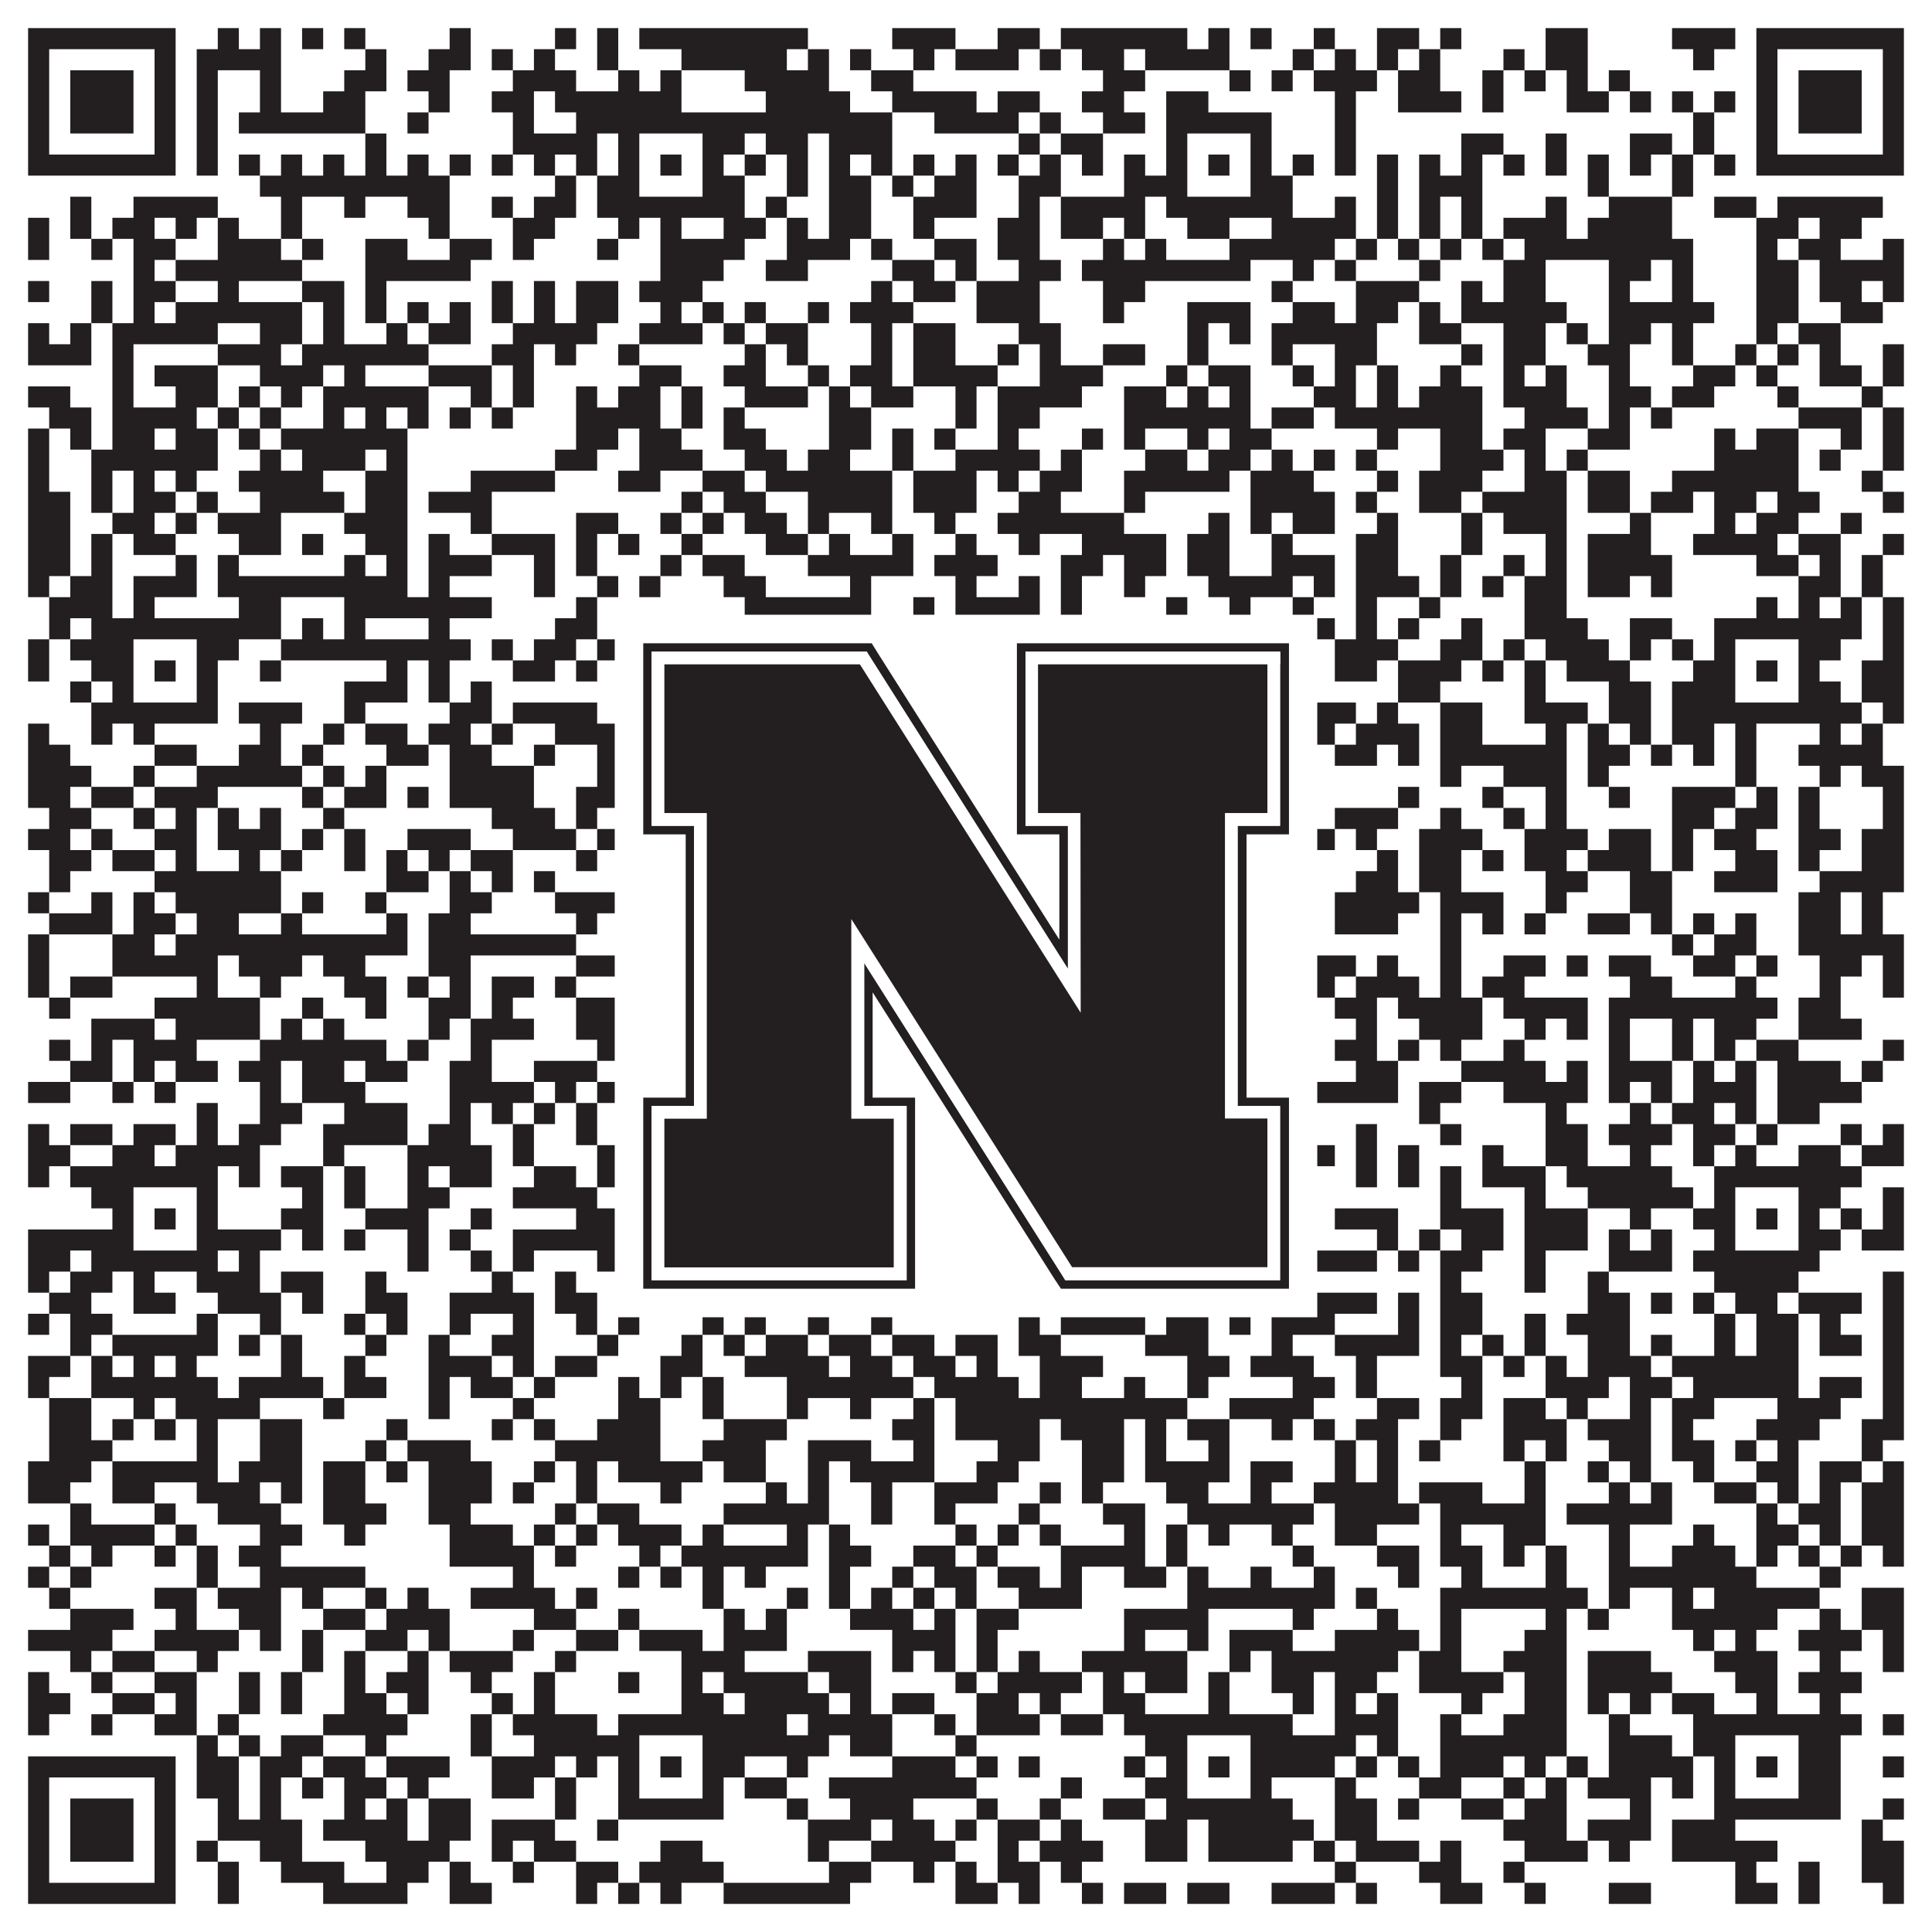
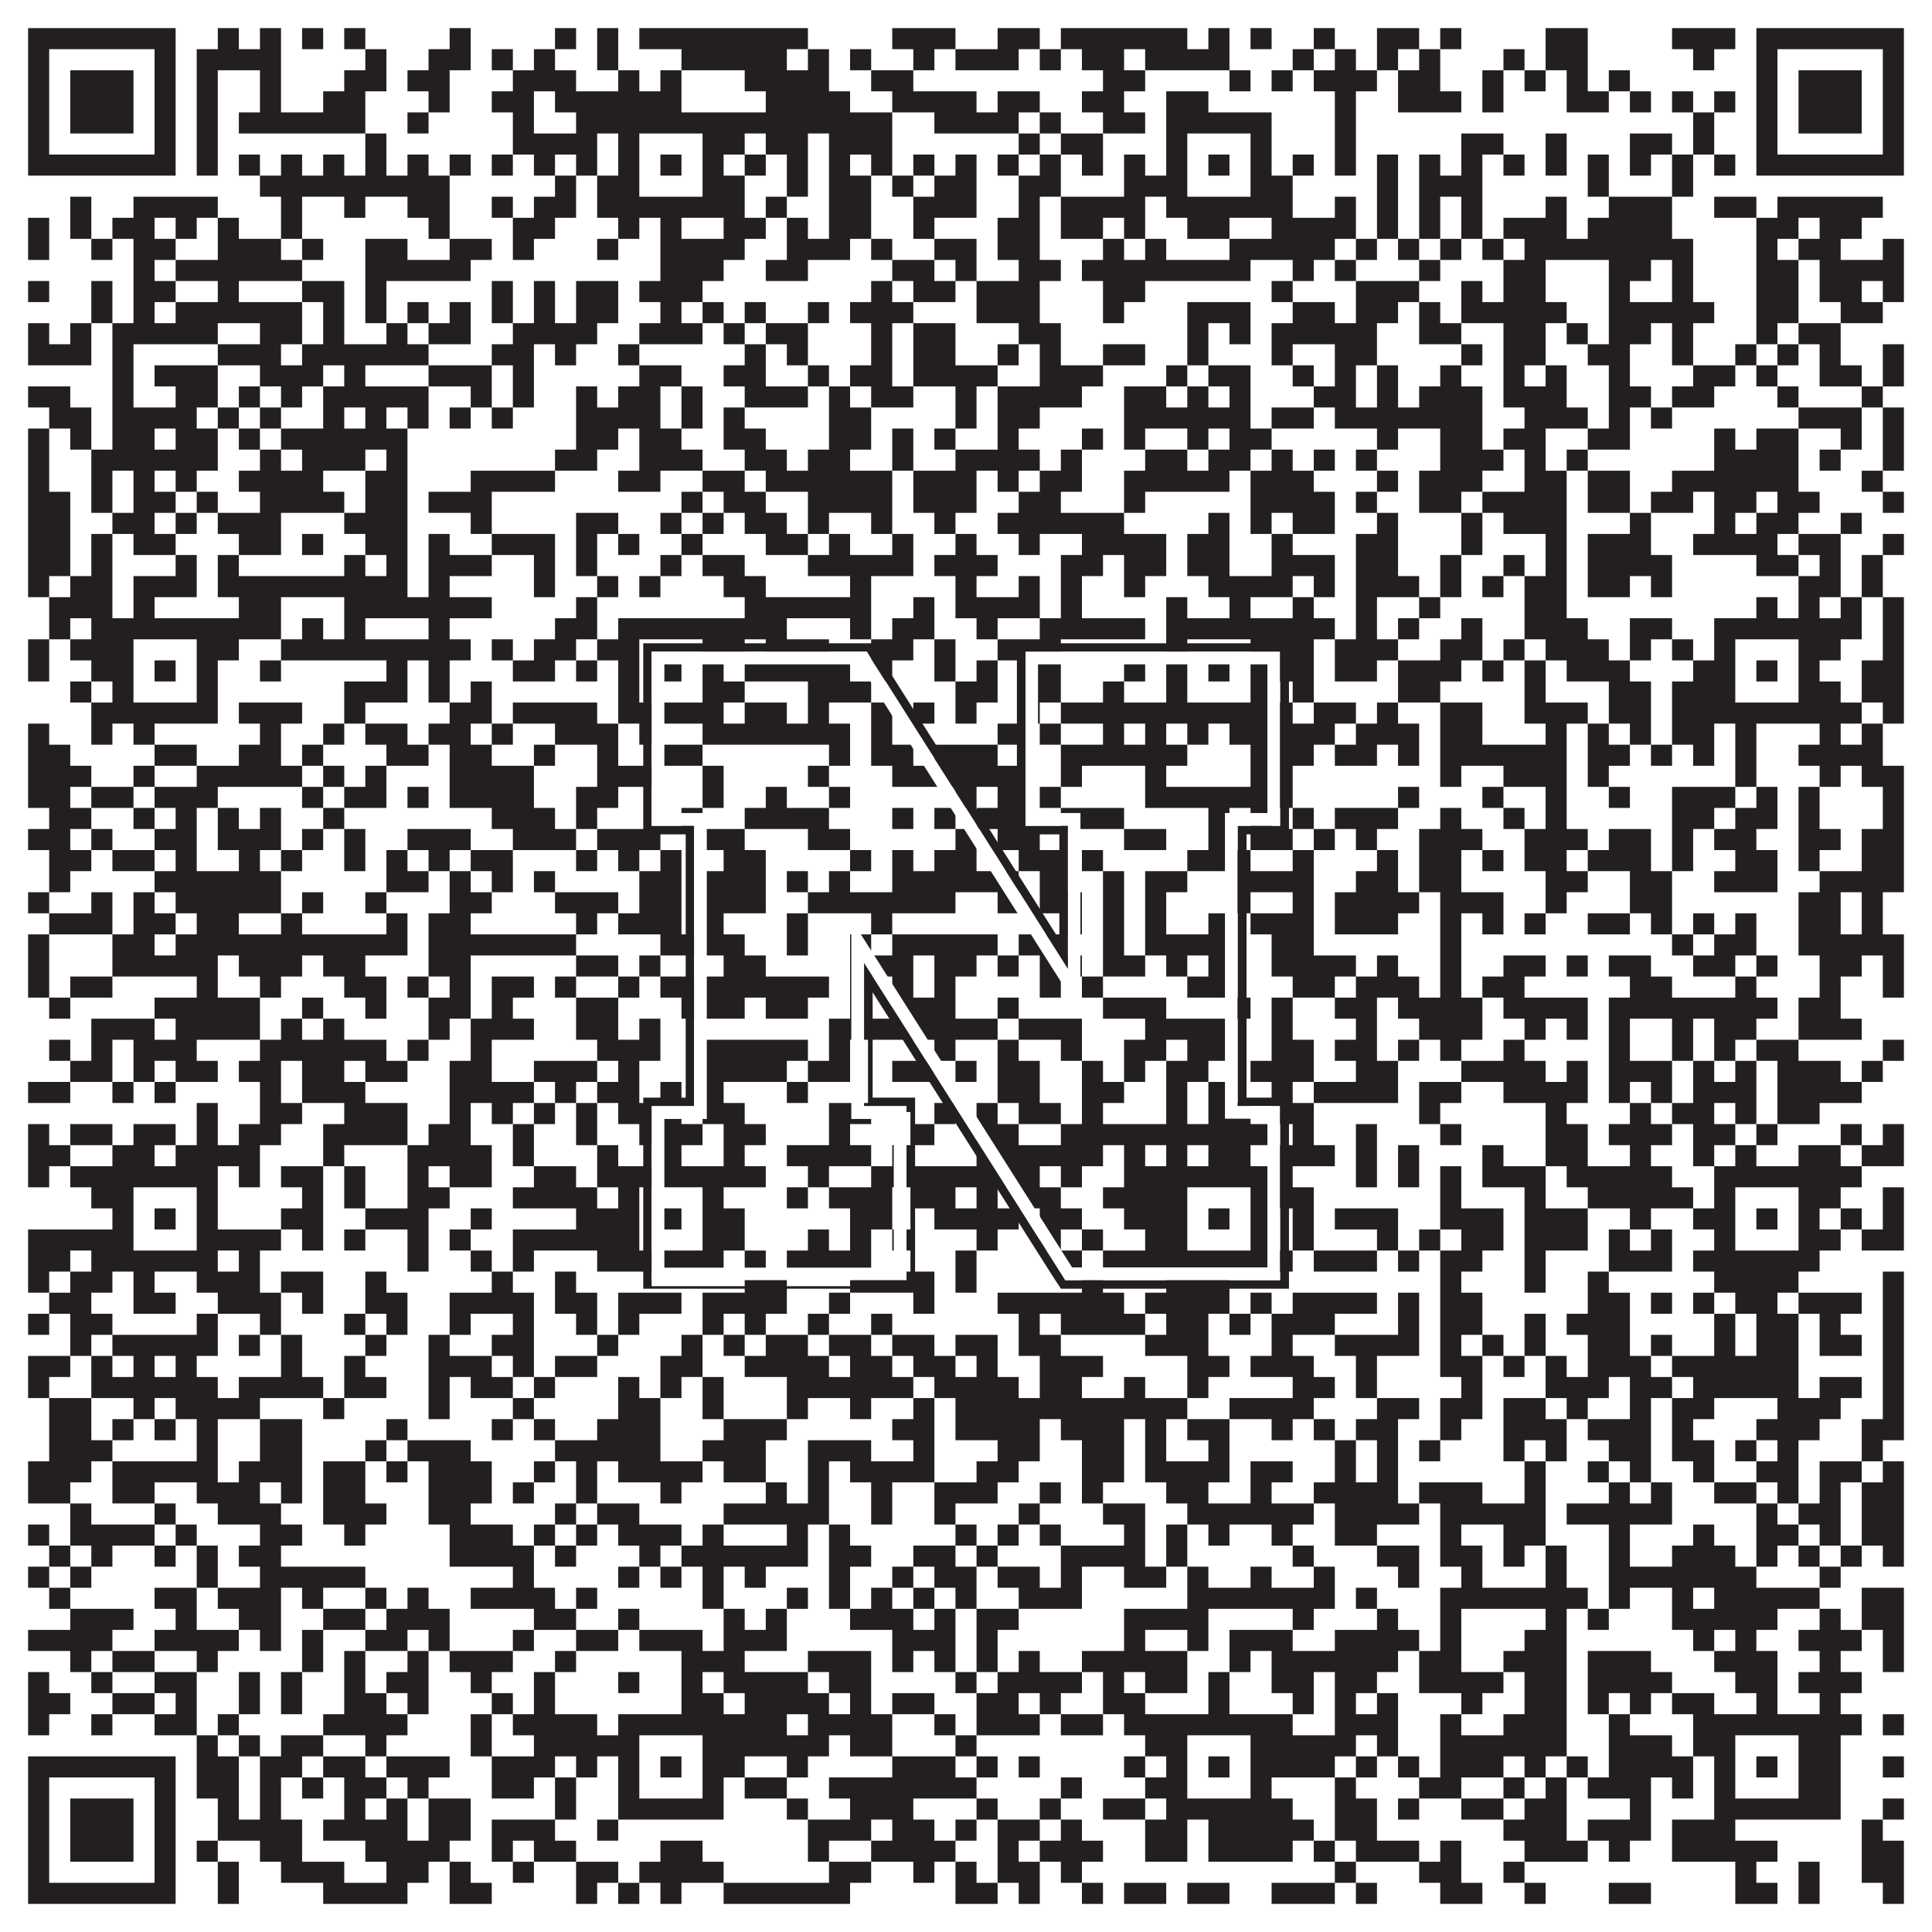
<svg xmlns="http://www.w3.org/2000/svg" version="1.1" width="1100px" height="1100px" viewBox="0 0 1100 1100">
-   <rect x="0" y="0" width="1100" height="1100" fill="#ffffff" fill-opacity="1" />
  <path fill="#231f20" fill-opacity="1" d="M16,16L100,16L100,28L16,28ZM124,16L136,16L136,28L124,28ZM148,16L160,16L160,28L148,28ZM172,16L184,16L184,28L172,28ZM196,16L208,16L208,28L196,28ZM256,16L268,16L268,28L256,28ZM316,16L328,16L328,28L316,28ZM340,16L352,16L352,28L340,28ZM364,16L460,16L460,28L364,28ZM508,16L544,16L544,28L508,28ZM568,16L592,16L592,28L568,28ZM604,16L676,16L676,28L604,28ZM688,16L700,16L700,28L688,28ZM712,16L724,16L724,28L712,28ZM748,16L760,16L760,28L748,28ZM784,16L808,16L808,28L784,28ZM820,16L832,16L832,28L820,28ZM880,16L904,16L904,28L880,28ZM952,16L988,16L988,28L952,28ZM1000,16L1084,16L1084,28L1000,28ZM16,28L28,28L28,40L16,40ZM88,28L100,28L100,40L88,40ZM112,28L160,28L160,40L112,40ZM208,28L220,28L220,40L208,40ZM244,28L268,28L268,40L244,40ZM280,28L292,28L292,40L280,40ZM304,28L316,28L316,40L304,40ZM340,28L352,28L352,40L340,40ZM388,28L448,28L448,40L388,40ZM460,28L472,28L472,40L460,40ZM484,28L496,28L496,40L484,40ZM520,28L532,28L532,40L520,40ZM544,28L580,28L580,40L544,40ZM592,28L604,28L604,40L592,40ZM616,28L640,28L640,40L616,40ZM652,28L700,28L700,40L652,40ZM736,28L748,28L748,40L736,40ZM760,28L772,28L772,40L760,40ZM784,28L796,28L796,40L784,40ZM808,28L820,28L820,40L808,40ZM856,28L868,28L868,40L856,40ZM880,28L904,28L904,40L880,40ZM964,28L976,28L976,40L964,40ZM1000,28L1012,28L1012,40L1000,40ZM1072,28L1084,28L1084,40L1072,40ZM16,40L28,40L28,52L16,52ZM40,40L76,40L76,52L40,52ZM88,40L100,40L100,52L88,52ZM112,40L124,40L124,52L112,52ZM148,40L160,40L160,52L148,52ZM196,40L220,40L220,52L196,52ZM232,40L256,40L256,52L232,52ZM292,40L328,40L328,52L292,52ZM352,40L364,40L364,52L352,52ZM376,40L388,40L388,52L376,52ZM424,40L472,40L472,52L424,52ZM496,40L520,40L520,52L496,52ZM628,40L652,40L652,52L628,52ZM700,40L712,40L712,52L700,52ZM724,40L736,40L736,52L724,52ZM748,40L784,40L784,52L748,52ZM796,40L820,40L820,52L796,52ZM844,40L856,40L856,52L844,52ZM868,40L880,40L880,52L868,52ZM892,40L904,40L904,52L892,52ZM916,40L928,40L928,52L916,52ZM1000,40L1012,40L1012,52L1000,52ZM1024,40L1060,40L1060,52L1024,52ZM1072,40L1084,40L1084,52L1072,52ZM16,52L28,52L28,64L16,64ZM40,52L76,52L76,64L40,64ZM88,52L100,52L100,64L88,64ZM112,52L124,52L124,64L112,64ZM148,52L160,52L160,64L148,64ZM184,52L208,52L208,64L184,64ZM244,52L256,52L256,64L244,64ZM280,52L304,52L304,64L280,64ZM316,52L388,52L388,64L316,64ZM436,52L484,52L484,64L436,64ZM508,52L556,52L556,64L508,64ZM568,52L592,52L592,64L568,64ZM616,52L640,52L640,64L616,64ZM664,52L688,52L688,64L664,64ZM760,52L772,52L772,64L760,64ZM796,52L832,52L832,64L796,64ZM844,52L856,52L856,64L844,64ZM892,52L916,52L916,64L892,64ZM928,52L940,52L940,64L928,64ZM952,52L964,52L964,64L952,64ZM976,52L988,52L988,64L976,64ZM1000,52L1012,52L1012,64L1000,64ZM1024,52L1060,52L1060,64L1024,64ZM1072,52L1084,52L1084,64L1072,64ZM16,64L28,64L28,76L16,76ZM40,64L76,64L76,76L40,76ZM88,64L100,64L100,76L88,76ZM112,64L124,64L124,76L112,76ZM136,64L208,64L208,76L136,76ZM232,64L244,64L244,76L232,76ZM292,64L304,64L304,76L292,76ZM328,64L508,64L508,76L328,76ZM532,64L580,64L580,76L532,76ZM592,64L604,64L604,76L592,76ZM628,64L652,64L652,76L628,76ZM664,64L724,64L724,76L664,76ZM760,64L772,64L772,76L760,76ZM964,64L976,64L976,76L964,76ZM1000,64L1012,64L1012,76L1000,76ZM1024,64L1060,64L1060,76L1024,76ZM1072,64L1084,64L1084,76L1072,76ZM16,76L28,76L28,88L16,88ZM88,76L100,76L100,88L88,88ZM112,76L124,76L124,88L112,88ZM208,76L220,76L220,88L208,88ZM292,76L340,76L340,88L292,88ZM352,76L364,76L364,88L352,88ZM400,76L424,76L424,88L400,88ZM436,76L460,76L460,88L436,88ZM472,76L508,76L508,88L472,88ZM580,76L592,76L592,88L580,88ZM604,76L628,76L628,88L604,88ZM664,76L676,76L676,88L664,88ZM712,76L724,76L724,88L712,88ZM760,76L772,76L772,88L760,88ZM832,76L856,76L856,88L832,88ZM880,76L892,76L892,88L880,88ZM928,76L952,76L952,88L928,88ZM964,76L976,76L976,88L964,88ZM1000,76L1012,76L1012,88L1000,88ZM1072,76L1084,76L1084,88L1072,88ZM16,88L100,88L100,100L16,100ZM112,88L124,88L124,100L112,100ZM136,88L148,88L148,100L136,100ZM160,88L172,88L172,100L160,100ZM184,88L196,88L196,100L184,100ZM208,88L220,88L220,100L208,100ZM232,88L244,88L244,100L232,100ZM256,88L268,88L268,100L256,100ZM280,88L292,88L292,100L280,100ZM304,88L316,88L316,100L304,100ZM328,88L340,88L340,100L328,100ZM352,88L364,88L364,100L352,100ZM376,88L388,88L388,100L376,100ZM400,88L412,88L412,100L400,100ZM424,88L436,88L436,100L424,100ZM448,88L460,88L460,100L448,100ZM472,88L484,88L484,100L472,100ZM496,88L508,88L508,100L496,100ZM520,88L532,88L532,100L520,100ZM544,88L556,88L556,100L544,100ZM568,88L580,88L580,100L568,100ZM592,88L604,88L604,100L592,100ZM616,88L628,88L628,100L616,100ZM640,88L652,88L652,100L640,100ZM664,88L676,88L676,100L664,100ZM688,88L700,88L700,100L688,100ZM712,88L724,88L724,100L712,100ZM736,88L748,88L748,100L736,100ZM760,88L772,88L772,100L760,100ZM784,88L796,88L796,100L784,100ZM808,88L820,88L820,100L808,100ZM832,88L844,88L844,100L832,100ZM856,88L868,88L868,100L856,100ZM880,88L892,88L892,100L880,100ZM904,88L916,88L916,100L904,100ZM928,88L940,88L940,100L928,100ZM952,88L964,88L964,100L952,100ZM976,88L988,88L988,100L976,100ZM1000,88L1084,88L1084,100L1000,100ZM148,100L256,100L256,112L148,112ZM316,100L328,100L328,112L316,112ZM340,100L364,100L364,112L340,112ZM400,100L424,100L424,112L400,112ZM448,100L460,100L460,112L448,112ZM472,100L496,100L496,112L472,112ZM508,100L520,100L520,112L508,112ZM532,100L556,100L556,112L532,112ZM580,100L604,100L604,112L580,112ZM640,100L676,100L676,112L640,112ZM712,100L736,100L736,112L712,112ZM784,100L796,100L796,112L784,112ZM808,100L844,100L844,112L808,112ZM904,100L916,100L916,112L904,112ZM952,100L964,100L964,112L952,112ZM40,112L52,112L52,124L40,124ZM76,112L124,112L124,124L76,124ZM160,112L172,112L172,124L160,124ZM196,112L208,112L208,124L196,124ZM232,112L256,112L256,124L232,124ZM280,112L292,112L292,124L280,124ZM304,112L328,112L328,124L304,124ZM340,112L424,112L424,124L340,124ZM436,112L448,112L448,124L436,124ZM472,112L496,112L496,124L472,124ZM520,112L556,112L556,124L520,124ZM580,112L592,112L592,124L580,124ZM604,112L652,112L652,124L604,124ZM664,112L736,112L736,124L664,124ZM760,112L772,112L772,124L760,124ZM784,112L796,112L796,124L784,124ZM808,112L820,112L820,124L808,124ZM832,112L844,112L844,124L832,124ZM880,112L892,112L892,124L880,124ZM916,112L952,112L952,124L916,124ZM976,112L1000,112L1000,124L976,124ZM1012,112L1072,112L1072,124L1012,124ZM16,124L28,124L28,136L16,136ZM40,124L52,124L52,136L40,136ZM64,124L88,124L88,136L64,136ZM100,124L112,124L112,136L100,136ZM124,124L136,124L136,136L124,136ZM160,124L172,124L172,136L160,136ZM244,124L256,124L256,136L244,136ZM292,124L316,124L316,136L292,136ZM352,124L364,124L364,136L352,136ZM376,124L388,124L388,136L376,136ZM412,124L436,124L436,136L412,136ZM448,124L460,124L460,136L448,136ZM472,124L496,124L496,136L472,136ZM520,124L532,124L532,136L520,136ZM568,124L592,124L592,136L568,136ZM604,124L628,124L628,136L604,136ZM640,124L652,124L652,136L640,136ZM676,124L700,124L700,136L676,136ZM724,124L772,124L772,136L724,136ZM784,124L796,124L796,136L784,136ZM808,124L820,124L820,136L808,136ZM832,124L844,124L844,136L832,136ZM856,124L892,124L892,136L856,136ZM904,124L952,124L952,136L904,136ZM1000,124L1024,124L1024,136L1000,136ZM1036,124L1060,124L1060,136L1036,136ZM16,136L28,136L28,148L16,148ZM52,136L64,136L64,148L52,148ZM76,136L100,136L100,148L76,148ZM124,136L160,136L160,148L124,148ZM172,136L184,136L184,148L172,148ZM208,136L232,136L232,148L208,148ZM256,136L280,136L280,148L256,148ZM292,136L304,136L304,148L292,148ZM340,136L352,136L352,148L340,148ZM376,136L424,136L424,148L376,148ZM448,136L484,136L484,148L448,148ZM496,136L508,136L508,148L496,148ZM532,136L556,136L556,148L532,148ZM568,136L592,136L592,148L568,148ZM628,136L640,136L640,148L628,148ZM652,136L664,136L664,148L652,148ZM700,136L760,136L760,148L700,148ZM772,136L784,136L784,148L772,148ZM796,136L808,136L808,148L796,148ZM820,136L832,136L832,148L820,148ZM844,136L856,136L856,148L844,148ZM868,136L964,136L964,148L868,148ZM1000,136L1012,136L1012,148L1000,148ZM1024,136L1048,136L1048,148L1024,148ZM1072,136L1084,136L1084,148L1072,148ZM76,148L88,148L88,160L76,160ZM100,148L172,148L172,160L100,160ZM208,148L268,148L268,160L208,160ZM376,148L412,148L412,160L376,160ZM436,148L460,148L460,160L436,160ZM508,148L532,148L532,160L508,160ZM544,148L556,148L556,160L544,160ZM580,148L604,148L604,160L580,160ZM616,148L712,148L712,160L616,160ZM736,148L748,148L748,160L736,160ZM760,148L772,148L772,160L760,160ZM808,148L820,148L820,160L808,160ZM856,148L880,148L880,160L856,160ZM916,148L940,148L940,160L916,160ZM952,148L964,148L964,160L952,160ZM1000,148L1024,148L1024,160L1000,160ZM1036,148L1084,148L1084,160L1036,160ZM16,160L28,160L28,172L16,172ZM52,160L64,160L64,172L52,172ZM76,160L100,160L100,172L76,172ZM124,160L136,160L136,172L124,172ZM172,160L196,160L196,172L172,172ZM208,160L220,160L220,172L208,172ZM280,160L292,160L292,172L280,172ZM304,160L316,160L316,172L304,172ZM328,160L352,160L352,172L328,172ZM364,160L400,160L400,172L364,172ZM496,160L508,160L508,172L496,172ZM520,160L544,160L544,172L520,172ZM556,160L592,160L592,172L556,172ZM628,160L652,160L652,172L628,172ZM724,160L736,160L736,172L724,172ZM772,160L808,160L808,172L772,172ZM832,160L844,160L844,172L832,172ZM856,160L880,160L880,172L856,172ZM916,160L928,160L928,172L916,172ZM952,160L964,160L964,172L952,172ZM1000,160L1024,160L1024,172L1000,172ZM1036,160L1060,160L1060,172L1036,172ZM1072,160L1084,160L1084,172L1072,172ZM52,172L64,172L64,184L52,184ZM76,172L88,172L88,184L76,184ZM100,172L172,172L172,184L100,184ZM184,172L196,172L196,184L184,184ZM208,172L220,172L220,184L208,184ZM232,172L244,172L244,184L232,184ZM256,172L268,172L268,184L256,184ZM280,172L292,172L292,184L280,184ZM304,172L316,172L316,184L304,184ZM328,172L352,172L352,184L328,184ZM376,172L388,172L388,184L376,184ZM400,172L412,172L412,184L400,184ZM424,172L436,172L436,184L424,184ZM460,172L472,172L472,184L460,184ZM484,172L520,172L520,184L484,184ZM556,172L592,172L592,184L556,184ZM628,172L640,172L640,184L628,184ZM676,172L712,172L712,184L676,184ZM736,172L760,172L760,184L736,184ZM772,172L796,172L796,184L772,184ZM808,172L820,172L820,184L808,184ZM832,172L892,172L892,184L832,184ZM916,172L976,172L976,184L916,184ZM1000,172L1024,172L1024,184L1000,184ZM1048,172L1072,172L1072,184L1048,184ZM16,184L28,184L28,196L16,196ZM40,184L52,184L52,196L40,196ZM64,184L124,184L124,196L64,196ZM148,184L172,184L172,196L148,196ZM184,184L196,184L196,196L184,196ZM220,184L232,184L232,196L220,196ZM244,184L268,184L268,196L244,196ZM292,184L340,184L340,196L292,196ZM364,184L400,184L400,196L364,196ZM412,184L424,184L424,196L412,196ZM436,184L460,184L460,196L436,196ZM496,184L508,184L508,196L496,196ZM520,184L544,184L544,196L520,196ZM580,184L604,184L604,196L580,196ZM676,184L688,184L688,196L676,196ZM700,184L712,184L712,196L700,196ZM724,184L784,184L784,196L724,196ZM808,184L832,184L832,196L808,196ZM856,184L880,184L880,196L856,196ZM892,184L904,184L904,196L892,196ZM916,184L940,184L940,196L916,196ZM952,184L964,184L964,196L952,196ZM1000,184L1012,184L1012,196L1000,196ZM1024,184L1048,184L1048,196L1024,196ZM16,196L52,196L52,208L16,208ZM64,196L76,196L76,208L64,208ZM124,196L160,196L160,208L124,208ZM172,196L244,196L244,208L172,208ZM280,196L304,196L304,208L280,208ZM316,196L328,196L328,208L316,208ZM352,196L364,196L364,208L352,208ZM424,196L436,196L436,208L424,208ZM448,196L460,196L460,208L448,208ZM496,196L508,196L508,208L496,208ZM520,196L544,196L544,208L520,208ZM568,196L580,196L580,208L568,208ZM592,196L604,196L604,208L592,208ZM628,196L652,196L652,208L628,208ZM676,196L688,196L688,208L676,208ZM724,196L736,196L736,208L724,208ZM760,196L784,196L784,208L760,208ZM832,196L844,196L844,208L832,208ZM856,196L880,196L880,208L856,208ZM904,196L928,196L928,208L904,208ZM952,196L964,196L964,208L952,208ZM988,196L1000,196L1000,208L988,208ZM1012,196L1024,196L1024,208L1012,208ZM1036,196L1048,196L1048,208L1036,208ZM1072,196L1084,196L1084,208L1072,208ZM64,208L76,208L76,220L64,220ZM88,208L124,208L124,220L88,220ZM148,208L184,208L184,220L148,220ZM196,208L208,208L208,220L196,220ZM244,208L280,208L280,220L244,220ZM292,208L304,208L304,220L292,220ZM364,208L388,208L388,220L364,220ZM412,208L436,208L436,220L412,220ZM460,208L472,208L472,220L460,220ZM484,208L508,208L508,220L484,220ZM520,208L568,208L568,220L520,220ZM592,208L628,208L628,220L592,220ZM664,208L676,208L676,220L664,220ZM688,208L712,208L712,220L688,220ZM736,208L748,208L748,220L736,220ZM760,208L772,208L772,220L760,220ZM784,208L796,208L796,220L784,220ZM820,208L832,208L832,220L820,220ZM856,208L868,208L868,220L856,220ZM880,208L892,208L892,220L880,220ZM916,208L928,208L928,220L916,220ZM964,208L988,208L988,220L964,220ZM1000,208L1012,208L1012,220L1000,220ZM1036,208L1060,208L1060,220L1036,220ZM1072,208L1084,208L1084,220L1072,220ZM16,220L40,220L40,232L16,232ZM64,220L76,220L76,232L64,232ZM100,220L124,220L124,232L100,232ZM136,220L148,220L148,232L136,232ZM160,220L172,220L172,232L160,232ZM184,220L244,220L244,232L184,232ZM268,220L280,220L280,232L268,232ZM292,220L304,220L304,232L292,232ZM328,220L340,220L340,232L328,232ZM352,220L376,220L376,232L352,232ZM388,220L400,220L400,232L388,232ZM424,220L460,220L460,232L424,232ZM472,220L484,220L484,232L472,232ZM496,220L520,220L520,232L496,232ZM544,220L556,220L556,232L544,232ZM568,220L616,220L616,232L568,232ZM640,220L664,220L664,232L640,232ZM676,220L688,220L688,232L676,232ZM700,220L712,220L712,232L700,232ZM748,220L772,220L772,232L748,232ZM784,220L796,220L796,232L784,232ZM808,220L844,220L844,232L808,232ZM856,220L892,220L892,232L856,232ZM916,220L940,220L940,232L916,232ZM952,220L976,220L976,232L952,232ZM1012,220L1024,220L1024,232L1012,232ZM1060,220L1072,220L1072,232L1060,232ZM28,232L52,232L52,244L28,244ZM64,232L112,232L112,244L64,244ZM124,232L136,232L136,244L124,244ZM148,232L160,232L160,244L148,244ZM184,232L196,232L196,244L184,244ZM208,232L220,232L220,244L208,244ZM232,232L244,232L244,244L232,244ZM256,232L268,232L268,244L256,244ZM280,232L292,232L292,244L280,244ZM328,232L376,232L376,244L328,244ZM388,232L400,232L400,244L388,244ZM412,232L424,232L424,244L412,244ZM472,232L496,232L496,244L472,244ZM544,232L556,232L556,244L544,244ZM568,232L592,232L592,244L568,244ZM640,232L712,232L712,244L640,244ZM724,232L748,232L748,244L724,244ZM760,232L844,232L844,244L760,244ZM868,232L904,232L904,244L868,244ZM916,232L928,232L928,244L916,244ZM940,232L952,232L952,244L940,244ZM1024,232L1060,232L1060,244L1024,244ZM1072,232L1084,232L1084,244L1072,244ZM16,244L28,244L28,256L16,256ZM40,244L52,244L52,256L40,256ZM64,244L88,244L88,256L64,256ZM100,244L124,244L124,256L100,256ZM136,244L148,244L148,256L136,256ZM160,244L232,244L232,256L160,256ZM328,244L352,244L352,256L328,256ZM364,244L388,244L388,256L364,256ZM412,244L436,244L436,256L412,256ZM472,244L496,244L496,256L472,256ZM508,244L520,244L520,256L508,256ZM532,244L544,244L544,256L532,256ZM568,244L580,244L580,256L568,256ZM616,244L628,244L628,256L616,256ZM640,244L652,244L652,256L640,256ZM676,244L688,244L688,256L676,256ZM700,244L724,244L724,256L700,256ZM784,244L796,244L796,256L784,256ZM820,244L844,244L844,256L820,256ZM856,244L880,244L880,256L856,256ZM904,244L928,244L928,256L904,256ZM976,244L988,244L988,256L976,256ZM1000,244L1024,244L1024,256L1000,256ZM1048,244L1060,244L1060,256L1048,256ZM1072,244L1084,244L1084,256L1072,256ZM16,256L28,256L28,268L16,268ZM52,256L124,256L124,268L52,268ZM148,256L160,256L160,268L148,268ZM172,256L208,256L208,268L172,268ZM220,256L232,256L232,268L220,268ZM316,256L340,256L340,268L316,268ZM364,256L400,256L400,268L364,268ZM424,256L448,256L448,268L424,268ZM460,256L484,256L484,268L460,268ZM508,256L520,256L520,268L508,268ZM544,256L592,256L592,268L544,268ZM604,256L616,256L616,268L604,268ZM652,256L676,256L676,268L652,268ZM688,256L712,256L712,268L688,268ZM724,256L736,256L736,268L724,268ZM748,256L760,256L760,268L748,268ZM772,256L784,256L784,268L772,268ZM820,256L856,256L856,268L820,268ZM868,256L880,256L880,268L868,268ZM892,256L904,256L904,268L892,268ZM976,256L1024,256L1024,268L976,268ZM1036,256L1048,256L1048,268L1036,268ZM1072,256L1084,256L1084,268L1072,268ZM16,268L28,268L28,280L16,280ZM52,268L64,268L64,280L52,280ZM76,268L88,268L88,280L76,280ZM100,268L112,268L112,280L100,280ZM136,268L184,268L184,280L136,280ZM208,268L232,268L232,280L208,280ZM268,268L316,268L316,280L268,280ZM352,268L376,268L376,280L352,280ZM400,268L424,268L424,280L400,280ZM436,268L508,268L508,280L436,280ZM520,268L556,268L556,280L520,280ZM568,268L580,268L580,280L568,280ZM592,268L616,268L616,280L592,280ZM640,268L700,268L700,280L640,280ZM712,268L748,268L748,280L712,280ZM784,268L796,268L796,280L784,280ZM808,268L844,268L844,280L808,280ZM868,268L892,268L892,280L868,280ZM904,268L928,268L928,280L904,280ZM952,268L1024,268L1024,280L952,280ZM1060,268L1072,268L1072,280L1060,280ZM16,280L40,280L40,292L16,292ZM52,280L64,280L64,292L52,292ZM76,280L100,280L100,292L76,292ZM112,280L124,280L124,292L112,292ZM148,280L196,280L196,292L148,292ZM208,280L232,280L232,292L208,292ZM244,280L280,280L280,292L244,292ZM388,280L400,280L400,292L388,292ZM412,280L436,280L436,292L412,292ZM460,280L508,280L508,292L460,292ZM520,280L556,280L556,292L520,292ZM580,280L604,280L604,292L580,292ZM640,280L652,280L652,292L640,292ZM712,280L760,280L760,292L712,292ZM772,280L784,280L784,292L772,292ZM808,280L832,280L832,292L808,292ZM844,280L892,280L892,292L844,292ZM904,280L928,280L928,292L904,292ZM940,280L964,280L964,292L940,292ZM976,280L1000,280L1000,292L976,292ZM1012,280L1036,280L1036,292L1012,292ZM1072,280L1084,280L1084,292L1072,292ZM16,292L40,292L40,304L16,304ZM64,292L88,292L88,304L64,304ZM100,292L112,292L112,304L100,304ZM124,292L160,292L160,304L124,304ZM196,292L232,292L232,304L196,304ZM268,292L280,292L280,304L268,304ZM328,292L352,292L352,304L328,304ZM376,292L388,292L388,304L376,304ZM400,292L412,292L412,304L400,304ZM424,292L448,292L448,304L424,304ZM460,292L472,292L472,304L460,304ZM496,292L508,292L508,304L496,304ZM532,292L544,292L544,304L532,304ZM568,292L640,292L640,304L568,304ZM688,292L700,292L700,304L688,304ZM712,292L724,292L724,304L712,304ZM736,292L760,292L760,304L736,304ZM784,292L796,292L796,304L784,304ZM832,292L844,292L844,304L832,304ZM856,292L892,292L892,304L856,304ZM928,292L940,292L940,304L928,304ZM976,292L988,292L988,304L976,304ZM1000,292L1024,292L1024,304L1000,304ZM1048,292L1060,292L1060,304L1048,304ZM16,304L40,304L40,316L16,316ZM52,304L64,304L64,316L52,316ZM76,304L100,304L100,316L76,316ZM136,304L160,304L160,316L136,316ZM172,304L184,304L184,316L172,316ZM208,304L232,304L232,316L208,316ZM244,304L256,304L256,316L244,316ZM280,304L316,304L316,316L280,316ZM328,304L340,304L340,316L328,316ZM352,304L364,304L364,316L352,316ZM388,304L400,304L400,316L388,316ZM436,304L460,304L460,316L436,316ZM472,304L484,304L484,316L472,316ZM508,304L520,304L520,316L508,316ZM544,304L556,304L556,316L544,316ZM580,304L592,304L592,316L580,316ZM616,304L664,304L664,316L616,316ZM676,304L700,304L700,316L676,316ZM724,304L736,304L736,316L724,316ZM772,304L796,304L796,316L772,316ZM832,304L844,304L844,316L832,316ZM880,304L892,304L892,316L880,316ZM904,304L940,304L940,316L904,316ZM964,304L1012,304L1012,316L964,316ZM1024,304L1048,304L1048,316L1024,316ZM1072,304L1084,304L1084,316L1072,316ZM16,316L40,316L40,328L16,328ZM52,316L64,316L64,328L52,328ZM100,316L112,316L112,328L100,328ZM124,316L136,316L136,328L124,328ZM196,316L208,316L208,328L196,328ZM220,316L232,316L232,328L220,328ZM244,316L280,316L280,328L244,328ZM304,316L316,316L316,328L304,328ZM328,316L340,316L340,328L328,328ZM376,316L388,316L388,328L376,328ZM400,316L424,316L424,328L400,328ZM460,316L520,316L520,328L460,328ZM532,316L568,316L568,328L532,328ZM604,316L628,316L628,328L604,328ZM640,316L664,316L664,328L640,328ZM676,316L700,316L700,328L676,328ZM724,316L760,316L760,328L724,328ZM772,316L796,316L796,328L772,328ZM820,316L832,316L832,328L820,328ZM856,316L868,316L868,328L856,328ZM880,316L892,316L892,328L880,328ZM904,316L952,316L952,328L904,328ZM1000,316L1024,316L1024,328L1000,328ZM1036,316L1048,316L1048,328L1036,328ZM1060,316L1072,316L1072,328L1060,328ZM16,328L28,328L28,340L16,340ZM40,328L64,328L64,340L40,340ZM76,328L112,328L112,340L76,340ZM124,328L232,328L232,340L124,340ZM244,328L256,328L256,340L244,340ZM304,328L316,328L316,340L304,340ZM340,328L352,328L352,340L340,340ZM364,328L376,328L376,340L364,340ZM412,328L436,328L436,340L412,340ZM484,328L496,328L496,340L484,340ZM544,328L556,328L556,340L544,340ZM580,328L592,328L592,340L580,340ZM604,328L616,328L616,340L604,340ZM640,328L652,328L652,340L640,340ZM688,328L736,328L736,340L688,340ZM748,328L760,328L760,340L748,340ZM772,328L808,328L808,340L772,340ZM820,328L832,328L832,340L820,340ZM844,328L856,328L856,340L844,340ZM868,328L892,328L892,340L868,340ZM904,328L928,328L928,340L904,340ZM940,328L952,328L952,340L940,340ZM1024,328L1048,328L1048,340L1024,340ZM1060,328L1072,328L1072,340L1060,340ZM28,340L64,340L64,352L28,352ZM76,340L88,340L88,352L76,352ZM136,340L160,340L160,352L136,352ZM196,340L280,340L280,352L196,352ZM328,340L340,340L340,352L328,352ZM424,340L496,340L496,352L424,352ZM520,340L532,340L532,352L520,352ZM544,340L592,340L592,352L544,352ZM604,340L616,340L616,352L604,352ZM664,340L676,340L676,352L664,352ZM700,340L712,340L712,352L700,352ZM736,340L748,340L748,352L736,352ZM772,340L784,340L784,352L772,352ZM808,340L820,340L820,352L808,352ZM868,340L892,340L892,352L868,352ZM1000,340L1012,340L1012,352L1000,352ZM1024,340L1036,340L1036,352L1024,352ZM1048,340L1060,340L1060,352L1048,352ZM1072,340L1084,340L1084,352L1072,352ZM28,352L40,352L40,364L28,364ZM52,352L160,352L160,364L52,364ZM172,352L184,352L184,364L172,364ZM196,352L208,352L208,364L196,364ZM244,352L256,352L256,364L244,364ZM316,352L340,352L340,364L316,364ZM352,352L448,352L448,364L352,364ZM484,352L496,352L496,364L484,364ZM508,352L532,352L532,364L508,364ZM556,352L568,352L568,364L556,364ZM592,352L652,352L652,364L592,364ZM664,352L760,352L760,364L664,364ZM772,352L784,352L784,364L772,364ZM796,352L808,352L808,364L796,364ZM832,352L844,352L844,364L832,364ZM868,352L904,352L904,364L868,364ZM928,352L952,352L952,364L928,364ZM976,352L1060,352L1060,364L976,364ZM1072,352L1084,352L1084,364L1072,364ZM16,364L28,364L28,376L16,376ZM40,364L76,364L76,376L40,376ZM112,364L136,364L136,376L112,376ZM160,364L268,364L268,376L160,376ZM280,364L292,364L292,376L280,376ZM304,364L328,364L328,376L304,376ZM340,364L364,364L364,376L340,376ZM400,364L424,364L424,376L400,376ZM436,364L472,364L472,376L436,376ZM496,364L520,364L520,376L496,376ZM532,364L544,364L544,376L532,376ZM568,364L604,364L604,376L568,376ZM664,364L676,364L676,376L664,376ZM712,364L748,364L748,376L712,376ZM760,364L796,364L796,376L760,376ZM820,364L844,364L844,376L820,376ZM856,364L868,364L868,376L856,376ZM880,364L916,364L916,376L880,376ZM928,364L940,364L940,376L928,376ZM952,364L964,364L964,376L952,376ZM976,364L988,364L988,376L976,376ZM1024,364L1048,364L1048,376L1024,376ZM1072,364L1084,364L1084,376L1072,376ZM16,376L28,376L28,388L16,388ZM52,376L76,376L76,388L52,388ZM88,376L100,376L100,388L88,388ZM112,376L124,376L124,388L112,388ZM148,376L160,376L160,388L148,388ZM220,376L232,376L232,388L220,388ZM244,376L256,376L256,388L244,388ZM292,376L316,376L316,388L292,388ZM328,376L340,376L340,388L328,388ZM352,376L364,376L364,388L352,388ZM376,376L388,376L388,388L376,388ZM400,376L412,376L412,388L400,388ZM424,376L484,376L484,388L424,388ZM496,376L508,376L508,388L496,388ZM532,376L544,376L544,388L532,388ZM556,376L568,376L568,388L556,388ZM580,376L604,376L604,388L580,388ZM640,376L652,376L652,388L640,388ZM664,376L676,376L676,388L664,388ZM688,376L700,376L700,388L688,388ZM712,376L748,376L748,388L712,388ZM760,376L784,376L784,388L760,388ZM796,376L832,376L832,388L796,388ZM844,376L856,376L856,388L844,388ZM868,376L880,376L880,388L868,388ZM892,376L928,376L928,388L892,388ZM964,376L988,376L988,388L964,388ZM1000,376L1012,376L1012,388L1000,388ZM1024,376L1036,376L1036,388L1024,388ZM1060,376L1084,376L1084,388L1060,388ZM40,388L52,388L52,400L40,400ZM64,388L76,388L76,400L64,400ZM112,388L124,388L124,400L112,400ZM196,388L232,388L232,400L196,400ZM244,388L256,388L256,400L244,400ZM268,388L280,388L280,400L268,400ZM352,388L364,388L364,400L352,400ZM400,388L424,388L424,400L400,400ZM460,388L496,388L496,400L460,400ZM544,388L568,388L568,400L544,400ZM580,388L604,388L604,400L580,400ZM628,388L640,388L640,400L628,400ZM664,388L676,388L676,400L664,400ZM712,388L724,388L724,400L712,400ZM736,388L748,388L748,400L736,400ZM796,388L820,388L820,400L796,400ZM868,388L880,388L880,400L868,400ZM916,388L940,388L940,400L916,400ZM952,388L988,388L988,400L952,400ZM1024,388L1048,388L1048,400L1024,400ZM1060,388L1084,388L1084,400L1060,400ZM52,400L124,400L124,412L52,412ZM136,400L172,400L172,412L136,412ZM196,400L208,400L208,412L196,412ZM256,400L280,400L280,412L256,412ZM292,400L340,400L340,412L292,412ZM352,400L412,400L412,412L352,412ZM424,400L448,400L448,412L424,412ZM460,400L472,400L472,412L460,412ZM496,400L508,400L508,412L496,412ZM520,400L532,400L532,412L520,412ZM544,400L556,400L556,412L544,412ZM580,400L592,400L592,412L580,412ZM604,400L736,400L736,412L604,412ZM748,400L772,400L772,412L748,412ZM784,400L796,400L796,412L784,412ZM820,400L844,400L844,412L820,412ZM868,400L904,400L904,412L868,412ZM916,400L940,400L940,412L916,412ZM952,400L1060,400L1060,412L952,412ZM1072,400L1084,400L1084,412L1072,412ZM16,412L28,412L28,424L16,424ZM52,412L64,412L64,424L52,424ZM76,412L88,412L88,424L76,424ZM148,412L160,412L160,424L148,424ZM184,412L196,412L196,424L184,424ZM208,412L232,412L232,424L208,424ZM244,412L268,412L268,424L244,424ZM280,412L292,412L292,424L280,424ZM316,412L352,412L352,424L316,424ZM364,412L376,412L376,424L364,424ZM400,412L484,412L484,424L400,424ZM496,412L508,412L508,424L496,424ZM568,412L580,412L580,424L568,424ZM592,412L604,412L604,424L592,424ZM628,412L640,412L640,424L628,424ZM652,412L664,412L664,424L652,424ZM676,412L688,412L688,424L676,424ZM700,412L760,412L760,424L700,424ZM772,412L808,412L808,424L772,424ZM820,412L844,412L844,424L820,424ZM880,412L892,412L892,424L880,424ZM904,412L916,412L916,424L904,424ZM928,412L940,412L940,424L928,424ZM952,412L976,412L976,424L952,424ZM988,412L1000,412L1000,424L988,424ZM1036,412L1048,412L1048,424L1036,424ZM1060,412L1072,412L1072,424L1060,424ZM16,424L40,424L40,436L16,436ZM88,424L112,424L112,436L88,436ZM136,424L160,424L160,436L136,436ZM172,424L184,424L184,436L172,436ZM220,424L244,424L244,436L220,436ZM256,424L280,424L280,436L256,436ZM304,424L316,424L316,436L304,436ZM340,424L352,424L352,436L340,436ZM376,424L400,424L400,436L376,436ZM472,424L484,424L484,436L472,436ZM496,424L520,424L520,436L496,436ZM532,424L568,424L568,436L532,436ZM604,424L676,424L676,436L604,436ZM712,424L748,424L748,436L712,436ZM760,424L784,424L784,436L760,436ZM796,424L808,424L808,436L796,436ZM820,424L892,424L892,436L820,436ZM904,424L928,424L928,436L904,436ZM940,424L952,424L952,436L940,436ZM964,424L976,424L976,436L964,436ZM988,424L1000,424L1000,436L988,436ZM1024,424L1072,424L1072,436L1024,436ZM16,436L52,436L52,448L16,448ZM76,436L88,436L88,448L76,448ZM112,436L172,436L172,448L112,448ZM184,436L196,436L196,448L184,448ZM208,436L220,436L220,448L208,448ZM256,436L304,436L304,448L256,448ZM340,436L376,436L376,448L340,448ZM400,436L412,436L412,448L400,448ZM460,436L472,436L472,448L460,448ZM508,436L580,436L580,448L508,448ZM604,436L616,436L616,448L604,448ZM652,436L664,436L664,448L652,448ZM712,436L736,436L736,448L712,448ZM820,436L832,436L832,448L820,448ZM856,436L892,436L892,448L856,448ZM904,436L916,436L916,448L904,448ZM988,436L1000,436L1000,448L988,448ZM1036,436L1048,436L1048,448L1036,448ZM1060,436L1084,436L1084,448L1060,448ZM16,448L40,448L40,460L16,460ZM52,448L76,448L76,460L52,460ZM88,448L124,448L124,460L88,460ZM172,448L184,448L184,460L172,460ZM196,448L220,448L220,460L196,460ZM232,448L244,448L244,460L232,460ZM256,448L304,448L304,460L256,460ZM328,448L352,448L352,460L328,460ZM400,448L412,448L412,460L400,460ZM436,448L448,448L448,460L436,460ZM472,448L484,448L484,460L472,460ZM544,448L556,448L556,460L544,460ZM568,448L580,448L580,460L568,460ZM592,448L604,448L604,460L592,460ZM652,448L736,448L736,460L652,460ZM796,448L808,448L808,460L796,460ZM844,448L856,448L856,460L844,460ZM880,448L892,448L892,460L880,460ZM916,448L928,448L928,460L916,460ZM952,448L988,448L988,460L952,460ZM1000,448L1012,448L1012,460L1000,460ZM1024,448L1036,448L1036,460L1024,460ZM1072,448L1084,448L1084,460L1072,460ZM28,460L52,460L52,472L28,472ZM76,460L88,460L88,472L76,472ZM100,460L112,460L112,472L100,472ZM124,460L136,460L136,472L124,472ZM148,460L160,460L160,472L148,472ZM184,460L196,460L196,472L184,472ZM280,460L316,460L316,472L280,472ZM328,460L340,460L340,472L328,472ZM388,460L400,460L400,472L388,472ZM424,460L472,460L472,472L424,472ZM508,460L520,460L520,472L508,472ZM532,460L544,460L544,472L532,472ZM556,460L580,460L580,472L556,472ZM604,460L640,460L640,472L604,472ZM688,460L700,460L700,472L688,472ZM712,460L724,460L724,472L712,472ZM736,460L748,460L748,472L736,472ZM760,460L796,460L796,472L760,472ZM820,460L832,460L832,472L820,472ZM856,460L868,460L868,472L856,472ZM880,460L892,460L892,472L880,472ZM952,460L976,460L976,472L952,472ZM988,460L1012,460L1012,472L988,472ZM1024,460L1036,460L1036,472L1024,472ZM1072,460L1084,460L1084,472L1072,472ZM16,472L40,472L40,484L16,484ZM52,472L64,472L64,484L52,484ZM88,472L112,472L112,484L88,484ZM124,472L160,472L160,484L124,484ZM172,472L184,472L184,484L172,484ZM196,472L208,472L208,484L196,484ZM232,472L268,472L268,484L232,484ZM292,472L328,472L328,484L292,484ZM340,472L376,472L376,484L340,484ZM400,472L424,472L424,484L400,484ZM460,472L484,472L484,484L460,484ZM544,472L556,472L556,484L544,484ZM568,472L592,472L592,484L568,484ZM640,472L664,472L664,484L640,484ZM688,472L700,472L700,484L688,484ZM712,472L736,472L736,484L712,484ZM748,472L760,472L760,484L748,484ZM772,472L784,472L784,484L772,484ZM808,472L844,472L844,484L808,484ZM868,472L904,472L904,484L868,484ZM916,472L940,472L940,484L916,484ZM952,472L964,472L964,484L952,484ZM976,472L1000,472L1000,484L976,484ZM1024,472L1048,472L1048,484L1024,484ZM1060,472L1084,472L1084,484L1060,484ZM28,484L52,484L52,496L28,496ZM64,484L88,484L88,496L64,496ZM100,484L112,484L112,496L100,496ZM136,484L148,484L148,496L136,496ZM160,484L172,484L172,496L160,496ZM196,484L208,484L208,496L196,496ZM220,484L232,484L232,496L220,496ZM244,484L256,484L256,496L244,496ZM268,484L292,484L292,496L268,496ZM328,484L340,484L340,496L328,496ZM352,484L364,484L364,496L352,496ZM376,484L388,484L388,496L376,496ZM412,484L436,484L436,496L412,496ZM484,484L496,484L496,496L484,496ZM508,484L520,484L520,496L508,496ZM532,484L556,484L556,496L532,496ZM580,484L604,484L604,496L580,496ZM616,484L628,484L628,496L616,496ZM676,484L712,484L712,496L676,496ZM736,484L748,484L748,496L736,496ZM784,484L796,484L796,496L784,496ZM808,484L832,484L832,496L808,496ZM844,484L856,484L856,496L844,496ZM868,484L892,484L892,496L868,496ZM904,484L940,484L940,496L904,496ZM952,484L964,484L964,496L952,496ZM988,484L1012,484L1012,496L988,496ZM1024,484L1036,484L1036,496L1024,496ZM1060,484L1084,484L1084,496L1060,496ZM28,496L40,496L40,508L28,508ZM88,496L160,496L160,508L88,508ZM220,496L244,496L244,508L220,508ZM256,496L268,496L268,508L256,508ZM280,496L292,496L292,508L280,508ZM304,496L316,496L316,508L304,508ZM364,496L388,496L388,508L364,508ZM400,496L436,496L436,508L400,508ZM448,496L460,496L460,508L448,508ZM472,496L484,496L484,508L472,508ZM508,496L580,496L580,508L508,508ZM592,496L604,496L604,508L592,508ZM628,496L640,496L640,508L628,508ZM652,496L676,496L676,508L652,508ZM700,496L748,496L748,508L700,508ZM772,496L796,496L796,508L772,508ZM808,496L832,496L832,508L808,508ZM880,496L904,496L904,508L880,508ZM928,496L952,496L952,508L928,508ZM976,496L1012,496L1012,508L976,508ZM1036,496L1084,496L1084,508L1036,508ZM16,508L28,508L28,520L16,520ZM52,508L64,508L64,520L52,520ZM76,508L88,508L88,520L76,520ZM100,508L160,508L160,520L100,520ZM172,508L184,508L184,520L172,520ZM208,508L220,508L220,520L208,520ZM256,508L280,508L280,520L256,520ZM316,508L352,508L352,520L316,520ZM364,508L388,508L388,520L364,520ZM400,508L436,508L436,520L400,520ZM460,508L544,508L544,520L460,520ZM568,508L580,508L580,520L568,520ZM592,508L616,508L616,520L592,520ZM628,508L640,508L640,520L628,520ZM652,508L664,508L664,520L652,520ZM700,508L712,508L712,520L700,520ZM736,508L748,508L748,520L736,520ZM760,508L808,508L808,520L760,520ZM820,508L856,508L856,520L820,520ZM880,508L892,508L892,520L880,520ZM928,508L952,508L952,520L928,520ZM1024,508L1048,508L1048,520L1024,520ZM1060,508L1072,508L1072,520L1060,520ZM28,520L64,520L64,532L28,532ZM76,520L100,520L100,532L76,532ZM112,520L136,520L136,532L112,532ZM160,520L172,520L172,532L160,532ZM220,520L232,520L232,532L220,532ZM244,520L268,520L268,532L244,532ZM328,520L340,520L340,532L328,532ZM352,520L388,520L388,532L352,532ZM400,520L412,520L412,532L400,532ZM448,520L460,520L460,532L448,532ZM496,520L508,520L508,532L496,532ZM604,520L616,520L616,532L604,532ZM628,520L640,520L640,532L628,532ZM652,520L664,520L664,532L652,532ZM688,520L700,520L700,532L688,532ZM712,520L748,520L748,532L712,532ZM760,520L796,520L796,532L760,532ZM820,520L832,520L832,532L820,532ZM844,520L856,520L856,532L844,532ZM868,520L880,520L880,532L868,532ZM904,520L928,520L928,532L904,532ZM940,520L952,520L952,532L940,532ZM964,520L976,520L976,532L964,532ZM988,520L1000,520L1000,532L988,532ZM1024,520L1048,520L1048,532L1024,532ZM1060,520L1072,520L1072,532L1060,532ZM16,532L28,532L28,544L16,544ZM64,532L88,532L88,544L64,544ZM100,532L232,532L232,544L100,544ZM244,532L328,532L328,544L244,544ZM376,532L424,532L424,544L376,544ZM448,532L460,532L460,544L448,544ZM484,532L496,532L496,544L484,544ZM508,532L568,532L568,544L508,544ZM580,532L604,532L604,544L580,544ZM628,532L640,532L640,544L628,544ZM652,532L700,532L700,544L652,544ZM724,532L748,532L748,544L724,544ZM820,532L832,532L832,544L820,544ZM952,532L964,532L964,544L952,544ZM976,532L1000,532L1000,544L976,544ZM1024,532L1084,532L1084,544L1024,544ZM16,544L28,544L28,556L16,556ZM64,544L124,544L124,556L64,556ZM136,544L172,544L172,556L136,556ZM184,544L208,544L208,556L184,556ZM244,544L268,544L268,556L244,556ZM328,544L352,544L352,556L328,556ZM364,544L376,544L376,556L364,556ZM412,544L436,544L436,556L412,556ZM484,544L520,544L520,556L484,556ZM532,544L556,544L556,556L532,556ZM568,544L580,544L580,556L568,556ZM592,544L616,544L616,556L592,556ZM628,544L652,544L652,556L628,556ZM664,544L676,544L676,556L664,556ZM688,544L700,544L700,556L688,556ZM724,544L772,544L772,556L724,556ZM784,544L796,544L796,556L784,556ZM820,544L832,544L832,556L820,556ZM856,544L880,544L880,556L856,556ZM892,544L904,544L904,556L892,556ZM916,544L940,544L940,556L916,556ZM964,544L988,544L988,556L964,556ZM1000,544L1012,544L1012,556L1000,556ZM1036,544L1060,544L1060,556L1036,556ZM1072,544L1084,544L1084,556L1072,556ZM16,556L28,556L28,568L16,568ZM40,556L64,556L64,568L40,568ZM112,556L124,556L124,568L112,568ZM148,556L160,556L160,568L148,568ZM196,556L220,556L220,568L196,568ZM232,556L244,556L244,568L232,568ZM256,556L268,556L268,568L256,568ZM280,556L304,556L304,568L280,568ZM316,556L328,556L328,568L316,568ZM352,556L364,556L364,568L352,568ZM376,556L472,556L472,568L376,568ZM484,556L496,556L496,568L484,568ZM508,556L520,556L520,568L508,568ZM532,556L544,556L544,568L532,568ZM592,556L604,556L604,568L592,568ZM616,556L628,556L628,568L616,568ZM676,556L700,556L700,568L676,568ZM736,556L760,556L760,568L736,568ZM772,556L808,556L808,568L772,568ZM820,556L832,556L832,568L820,568ZM844,556L868,556L868,568L844,568ZM928,556L952,556L952,568L928,568ZM988,556L1000,556L1000,568L988,568ZM1036,556L1048,556L1048,568L1036,568ZM1072,556L1084,556L1084,568L1072,568ZM28,568L40,568L40,580L28,580ZM88,568L148,568L148,580L88,580ZM172,568L184,568L184,580L172,580ZM208,568L220,568L220,580L208,580ZM244,568L268,568L268,580L244,580ZM280,568L292,568L292,580L280,580ZM328,568L352,568L352,580L328,580ZM388,568L424,568L424,580L388,580ZM436,568L460,568L460,580L436,580ZM484,568L496,568L496,580L484,580ZM508,568L544,568L544,580L508,580ZM568,568L580,568L580,580L568,580ZM628,568L664,568L664,580L628,580ZM700,568L712,568L712,580L700,580ZM724,568L736,568L736,580L724,580ZM760,568L784,568L784,580L760,580ZM796,568L844,568L844,580L796,580ZM856,568L904,568L904,580L856,580ZM916,568L1012,568L1012,580L916,580ZM1024,568L1048,568L1048,580L1024,580ZM52,580L88,580L88,592L52,592ZM100,580L148,580L148,592L100,592ZM160,580L172,580L172,592L160,592ZM184,580L196,580L196,592L184,592ZM244,580L256,580L256,592L244,592ZM268,580L304,580L304,592L268,592ZM328,580L352,580L352,592L328,592ZM364,580L376,580L376,592L364,592ZM472,580L568,580L568,592L472,592ZM580,580L616,580L616,592L580,592ZM652,580L700,580L700,592L652,592ZM724,580L736,580L736,592L724,592ZM772,580L784,580L784,592L772,592ZM808,580L844,580L844,592L808,592ZM868,580L880,580L880,592L868,592ZM892,580L904,580L904,592L892,592ZM916,580L928,580L928,592L916,592ZM952,580L964,580L964,592L952,592ZM976,580L1000,580L1000,592L976,592ZM1024,580L1060,580L1060,592L1024,592ZM28,592L40,592L40,604L28,604ZM52,592L64,592L64,604L52,604ZM76,592L112,592L112,604L76,604ZM148,592L220,592L220,604L148,604ZM232,592L244,592L244,604L232,604ZM268,592L280,592L280,604L268,604ZM340,592L376,592L376,604L340,604ZM400,592L460,592L460,604L400,604ZM472,592L484,592L484,604L472,604ZM532,592L544,592L544,604L532,604ZM568,592L580,592L580,604L568,604ZM604,592L616,592L616,604L604,604ZM640,592L664,592L664,604L640,604ZM676,592L700,592L700,604L676,604ZM724,592L748,592L748,604L724,604ZM760,592L784,592L784,604L760,604ZM796,592L808,592L808,604L796,604ZM820,592L832,592L832,604L820,604ZM856,592L868,592L868,604L856,604ZM916,592L928,592L928,604L916,604ZM952,592L964,592L964,604L952,604ZM976,592L988,592L988,604L976,604ZM1000,592L1024,592L1024,604L1000,604ZM1072,592L1084,592L1084,604L1072,604ZM40,604L64,604L64,616L40,616ZM76,604L88,604L88,616L76,616ZM100,604L124,604L124,616L100,616ZM136,604L160,604L160,616L136,616ZM172,604L196,604L196,616L172,616ZM208,604L232,604L232,616L208,616ZM256,604L280,604L280,616L256,616ZM304,604L340,604L340,616L304,616ZM352,604L364,604L364,616L352,616ZM400,604L448,604L448,616L400,616ZM460,604L484,604L484,616L460,616ZM508,604L532,604L532,616L508,616ZM544,604L556,604L556,616L544,616ZM568,604L592,604L592,616L568,616ZM616,604L628,604L628,616L616,616ZM640,604L652,604L652,616L640,616ZM664,604L688,604L688,616L664,616ZM712,604L748,604L748,616L712,616ZM772,604L796,604L796,616L772,616ZM832,604L880,604L880,616L832,616ZM892,604L904,604L904,616L892,616ZM916,604L952,604L952,616L916,616ZM964,604L976,604L976,616L964,616ZM988,604L1000,604L1000,616L988,616ZM1012,604L1048,604L1048,616L1012,616ZM1060,604L1072,604L1072,616L1060,616ZM16,616L40,616L40,628L16,628ZM64,616L76,616L76,628L64,628ZM88,616L100,616L100,628L88,628ZM148,616L160,616L160,628L148,628ZM172,616L208,616L208,628L172,628ZM256,616L304,616L304,628L256,628ZM316,616L328,616L328,628L316,628ZM340,616L364,616L364,628L340,628ZM376,616L388,616L388,628L376,628ZM400,616L412,616L412,628L400,628ZM448,616L460,616L460,628L448,628ZM568,616L592,616L592,628L568,628ZM616,616L640,616L640,628L616,628ZM664,616L676,616L676,628L664,628ZM688,616L700,616L700,628L688,628ZM724,616L736,616L736,628L724,628ZM748,616L796,616L796,628L748,628ZM808,616L832,616L832,628L808,628ZM856,616L904,616L904,628L856,628ZM916,616L928,616L928,628L916,628ZM940,616L952,616L952,628L940,628ZM964,616L1000,616L1000,628L964,628ZM1012,616L1060,616L1060,628L1012,628ZM112,628L124,628L124,640L112,640ZM148,628L172,628L172,640L148,640ZM196,628L232,628L232,640L196,640ZM256,628L268,628L268,640L256,640ZM280,628L292,628L292,640L280,640ZM304,628L316,628L316,640L304,640ZM328,628L340,628L340,640L328,640ZM352,628L388,628L388,640L352,640ZM400,628L424,628L424,640L400,640ZM472,628L496,628L496,640L472,640ZM532,628L544,628L544,640L532,640ZM556,628L568,628L568,640L556,640ZM580,628L604,628L604,640L580,640ZM616,628L628,628L628,640L616,640ZM664,628L676,628L676,640L664,640ZM688,628L712,628L712,640L688,640ZM724,628L748,628L748,640L724,640ZM808,628L820,628L820,640L808,640ZM880,628L892,628L892,640L880,640ZM928,628L940,628L940,640L928,640ZM952,628L976,628L976,640L952,640ZM988,628L1000,628L1000,640L988,640ZM1012,628L1036,628L1036,640L1012,640ZM16,640L28,640L28,652L16,652ZM40,640L64,640L64,652L40,652ZM76,640L100,640L100,652L76,652ZM112,640L124,640L124,652L112,652ZM136,640L160,640L160,652L136,652ZM184,640L232,640L232,652L184,652ZM244,640L268,640L268,652L244,652ZM292,640L304,640L304,652L292,652ZM328,640L340,640L340,652L328,652ZM364,640L400,640L400,652L364,652ZM412,640L436,640L436,652L412,652ZM472,640L484,640L484,652L472,652ZM520,640L532,640L532,652L520,652ZM556,640L580,640L580,652L556,652ZM604,640L724,640L724,652L604,652ZM736,640L748,640L748,652L736,652ZM772,640L784,640L784,652L772,652ZM820,640L832,640L832,652L820,652ZM880,640L904,640L904,652L880,652ZM916,640L952,640L952,652L916,652ZM964,640L988,640L988,652L964,652ZM1000,640L1012,640L1012,652L1000,652ZM1048,640L1060,640L1060,652L1048,652ZM1072,640L1084,640L1084,652L1072,652ZM16,652L40,652L40,664L16,664ZM64,652L88,652L88,664L64,664ZM100,652L148,652L148,664L100,664ZM184,652L196,652L196,664L184,664ZM232,652L280,652L280,664L232,664ZM292,652L304,652L304,664L292,664ZM340,652L352,652L352,664L340,664ZM376,652L388,652L388,664L376,664ZM412,652L424,652L424,664L412,664ZM448,652L496,652L496,664L448,664ZM508,652L520,652L520,664L508,664ZM556,652L628,652L628,664L556,664ZM640,652L652,652L652,664L640,664ZM664,652L676,652L676,664L664,664ZM688,652L712,652L712,664L688,664ZM724,652L760,652L760,664L724,664ZM772,652L784,652L784,664L772,664ZM796,652L808,652L808,664L796,664ZM844,652L856,652L856,664L844,664ZM880,652L904,652L904,664L880,664ZM928,652L940,652L940,664L928,664ZM964,652L976,652L976,664L964,664ZM988,652L1000,652L1000,664L988,664ZM1024,652L1048,652L1048,664L1024,664ZM1060,652L1084,652L1084,664L1060,664ZM16,664L28,664L28,676L16,676ZM40,664L124,664L124,676L40,676ZM136,664L148,664L148,676L136,676ZM160,664L184,664L184,676L160,676ZM196,664L208,664L208,676L196,676ZM232,664L244,664L244,676L232,676ZM256,664L280,664L280,676L256,676ZM304,664L328,664L328,676L304,676ZM340,664L436,664L436,676L340,676ZM460,664L472,664L472,676L460,676ZM496,664L592,664L592,676L496,676ZM604,664L616,664L616,676L604,676ZM640,664L736,664L736,676L640,676ZM772,664L784,664L784,676L772,676ZM796,664L808,664L808,676L796,676ZM820,664L832,664L832,676L820,676ZM844,664L880,664L880,676L844,676ZM892,664L952,664L952,676L892,676ZM976,664L1060,664L1060,676L976,676ZM52,676L76,676L76,688L52,688ZM112,676L124,676L124,688L112,688ZM172,676L184,676L184,688L172,688ZM196,676L208,676L208,688L196,688ZM232,676L256,676L256,688L232,688ZM292,676L340,676L340,688L292,688ZM352,676L364,676L364,688L352,688ZM400,676L412,676L412,688L400,688ZM448,676L460,676L460,688L448,688ZM472,676L508,676L508,688L472,688ZM520,676L544,676L544,688L520,688ZM556,676L568,676L568,688L556,688ZM580,676L604,676L604,688L580,688ZM628,676L676,676L676,688L628,688ZM712,676L748,676L748,688L712,688ZM820,676L832,676L832,688L820,688ZM868,676L880,676L880,688L868,688ZM904,676L964,676L964,688L904,688ZM976,676L988,676L988,688L976,688ZM1024,676L1048,676L1048,688L1024,688ZM1072,676L1084,676L1084,688L1072,688ZM64,688L76,688L76,700L64,700ZM88,688L100,688L100,700L88,700ZM112,688L124,688L124,700L112,700ZM160,688L184,688L184,700L160,700ZM208,688L244,688L244,700L208,700ZM268,688L280,688L280,700L268,700ZM328,688L364,688L364,700L328,700ZM376,688L388,688L388,700L376,700ZM400,688L424,688L424,700L400,700ZM484,688L508,688L508,700L484,700ZM532,688L580,688L580,700L532,700ZM592,688L616,688L616,700L592,700ZM640,688L676,688L676,700L640,700ZM688,688L700,688L700,700L688,700ZM712,688L724,688L724,700L712,700ZM736,688L748,688L748,700L736,700ZM760,688L796,688L796,700L760,700ZM820,688L856,688L856,700L820,700ZM868,688L904,688L904,700L868,700ZM928,688L940,688L940,700L928,700ZM964,688L988,688L988,700L964,700ZM1000,688L1012,688L1012,700L1000,700ZM1024,688L1036,688L1036,700L1024,700ZM1048,688L1060,688L1060,700L1048,700ZM1072,688L1084,688L1084,700L1072,700ZM16,700L76,700L76,712L16,712ZM112,700L160,700L160,712L112,712ZM172,700L184,700L184,712L172,712ZM196,700L208,700L208,712L196,712ZM232,700L244,700L244,712L232,712ZM256,700L268,700L268,712L256,712ZM292,700L364,700L364,712L292,712ZM400,700L424,700L424,712L400,712ZM460,700L472,700L472,712L460,712ZM484,700L496,700L496,712L484,712ZM508,700L520,700L520,712L508,712ZM556,700L568,700L568,712L556,712ZM592,700L604,700L604,712L592,712ZM616,700L628,700L628,712L616,712ZM652,700L676,700L676,712L652,712ZM712,700L724,700L724,712L712,712ZM736,700L748,700L748,712L736,712ZM784,700L796,700L796,712L784,712ZM808,700L820,700L820,712L808,712ZM832,700L856,700L856,712L832,712ZM868,700L904,700L904,712L868,712ZM916,700L928,700L928,712L916,712ZM940,700L952,700L952,712L940,712ZM976,700L988,700L988,712L976,712ZM1024,700L1048,700L1048,712L1024,712ZM1060,700L1084,700L1084,712L1060,712ZM16,712L40,712L40,724L16,724ZM52,712L124,712L124,724L52,724ZM136,712L148,712L148,724L136,724ZM232,712L244,712L244,724L232,724ZM268,712L280,712L280,724L268,724ZM292,712L304,712L304,724L292,724ZM340,712L412,712L412,724L340,724ZM424,712L436,712L436,724L424,724ZM448,712L496,712L496,724L448,724ZM544,712L556,712L556,724L544,724ZM604,712L616,712L616,724L604,724ZM628,712L736,712L736,724L628,724ZM748,712L784,712L784,724L748,724ZM796,712L808,712L808,724L796,724ZM820,712L844,712L844,724L820,724ZM868,712L880,712L880,724L868,724ZM916,712L952,712L952,724L916,724ZM964,712L1036,712L1036,724L964,724ZM16,724L28,724L28,736L16,736ZM40,724L64,724L64,736L40,736ZM76,724L88,724L88,736L76,736ZM112,724L148,724L148,736L112,736ZM160,724L184,724L184,736L160,736ZM208,724L220,724L220,736L208,736ZM280,724L292,724L292,736L280,736ZM316,724L328,724L328,736L316,736ZM424,724L448,724L448,736L424,736ZM484,724L532,724L532,736L484,736ZM544,724L556,724L556,736L544,736ZM616,724L628,724L628,736L616,736ZM664,724L700,724L700,736L664,736ZM820,724L832,724L832,736L820,736ZM868,724L880,724L880,736L868,736ZM904,724L916,724L916,736L904,736ZM976,724L1024,724L1024,736L976,736ZM1072,724L1084,724L1084,736L1072,736ZM28,736L52,736L52,748L28,748ZM76,736L100,736L100,748L76,748ZM124,736L160,736L160,748L124,748ZM172,736L184,736L184,748L172,748ZM208,736L232,736L232,748L208,748ZM256,736L304,736L304,748L256,748ZM316,736L340,736L340,748L316,748ZM352,736L388,736L388,748L352,748ZM400,736L448,736L448,748L400,748ZM472,736L484,736L484,748L472,748ZM520,736L532,736L532,748L520,748ZM568,736L640,736L640,748L568,748ZM652,736L700,736L700,748L652,748ZM712,736L724,736L724,748L712,748ZM736,736L784,736L784,748L736,748ZM796,736L808,736L808,748L796,748ZM820,736L844,736L844,748L820,748ZM904,736L928,736L928,748L904,748ZM940,736L952,736L952,748L940,748ZM964,736L976,736L976,748L964,748ZM988,736L1012,736L1012,748L988,748ZM1024,736L1060,736L1060,748L1024,748ZM1072,736L1084,736L1084,748L1072,748ZM16,748L28,748L28,760L16,760ZM40,748L64,748L64,760L40,760ZM112,748L124,748L124,760L112,760ZM148,748L160,748L160,760L148,760ZM196,748L208,748L208,760L196,760ZM220,748L232,748L232,760L220,760ZM256,748L268,748L268,760L256,760ZM292,748L304,748L304,760L292,760ZM328,748L340,748L340,760L328,760ZM352,748L364,748L364,760L352,760ZM400,748L412,748L412,760L400,760ZM424,748L436,748L436,760L424,760ZM460,748L472,748L472,760L460,760ZM496,748L508,748L508,760L496,760ZM580,748L592,748L592,760L580,760ZM604,748L652,748L652,760L604,760ZM664,748L688,748L688,760L664,760ZM700,748L712,748L712,760L700,760ZM724,748L760,748L760,760L724,760ZM796,748L808,748L808,760L796,760ZM820,748L844,748L844,760L820,760ZM868,748L880,748L880,760L868,760ZM892,748L928,748L928,760L892,760ZM976,748L988,748L988,760L976,760ZM1000,748L1024,748L1024,760L1000,760ZM1036,748L1048,748L1048,760L1036,760ZM1072,748L1084,748L1084,760L1072,760ZM40,760L52,760L52,772L40,772ZM64,760L124,760L124,772L64,772ZM136,760L148,760L148,772L136,772ZM160,760L172,760L172,772L160,772ZM208,760L220,760L220,772L208,772ZM244,760L256,760L256,772L244,772ZM280,760L304,760L304,772L280,772ZM340,760L352,760L352,772L340,772ZM388,760L400,760L400,772L388,772ZM412,760L424,760L424,772L412,772ZM436,760L460,760L460,772L436,772ZM472,760L496,760L496,772L472,772ZM508,760L532,760L532,772L508,772ZM544,760L568,760L568,772L544,772ZM580,760L604,760L604,772L580,772ZM652,760L688,760L688,772L652,772ZM724,760L736,760L736,772L724,772ZM760,760L808,760L808,772L760,772ZM820,760L832,760L832,772L820,772ZM844,760L856,760L856,772L844,772ZM868,760L880,760L880,772L868,772ZM904,760L928,760L928,772L904,772ZM940,760L952,760L952,772L940,772ZM976,760L988,760L988,772L976,772ZM1000,760L1024,760L1024,772L1000,772ZM1036,760L1060,760L1060,772L1036,772ZM1072,760L1084,760L1084,772L1072,772ZM16,772L40,772L40,784L16,784ZM52,772L64,772L64,784L52,784ZM76,772L88,772L88,784L76,784ZM100,772L112,772L112,784L100,784ZM160,772L172,772L172,784L160,784ZM196,772L208,772L208,784L196,784ZM244,772L280,772L280,784L244,784ZM292,772L304,772L304,784L292,784ZM316,772L340,772L340,784L316,784ZM376,772L400,772L400,784L376,784ZM424,772L472,772L472,784L424,784ZM484,772L508,772L508,784L484,784ZM520,772L544,772L544,784L520,784ZM556,772L568,772L568,784L556,784ZM592,772L628,772L628,784L592,784ZM676,772L700,772L700,784L676,784ZM712,772L748,772L748,784L712,784ZM772,772L784,772L784,784L772,784ZM820,772L844,772L844,784L820,784ZM856,772L868,772L868,784L856,784ZM880,772L892,772L892,784L880,784ZM904,772L940,772L940,784L904,784ZM952,772L1024,772L1024,784L952,784ZM1072,772L1084,772L1084,784L1072,784ZM16,784L28,784L28,796L16,796ZM52,784L124,784L124,796L52,796ZM136,784L184,784L184,796L136,796ZM196,784L220,784L220,796L196,796ZM244,784L256,784L256,796L244,796ZM268,784L292,784L292,796L268,796ZM304,784L316,784L316,796L304,796ZM352,784L364,784L364,796L352,796ZM376,784L388,784L388,796L376,796ZM400,784L412,784L412,796L400,796ZM448,784L520,784L520,796L448,796ZM532,784L580,784L580,796L532,796ZM592,784L616,784L616,796L592,796ZM640,784L652,784L652,796L640,796ZM676,784L688,784L688,796L676,796ZM736,784L760,784L760,796L736,796ZM772,784L784,784L784,796L772,796ZM832,784L844,784L844,796L832,796ZM880,784L916,784L916,796L880,796ZM928,784L952,784L952,796L928,796ZM964,784L1024,784L1024,796L964,796ZM1036,784L1060,784L1060,796L1036,796ZM1072,784L1084,784L1084,796L1072,796ZM28,796L52,796L52,808L28,808ZM76,796L88,796L88,808L76,808ZM100,796L148,796L148,808L100,808ZM184,796L196,796L196,808L184,808ZM244,796L256,796L256,808L244,808ZM292,796L304,796L304,808L292,808ZM352,796L376,796L376,808L352,808ZM400,796L412,796L412,808L400,808ZM448,796L460,796L460,808L448,808ZM484,796L496,796L496,808L484,808ZM520,796L532,796L532,808L520,808ZM544,796L676,796L676,808L544,808ZM700,796L748,796L748,808L700,808ZM784,796L808,796L808,808L784,808ZM820,796L844,796L844,808L820,808ZM856,796L880,796L880,808L856,808ZM892,796L904,796L904,808L892,808ZM928,796L940,796L940,808L928,808ZM952,796L976,796L976,808L952,808ZM1012,796L1048,796L1048,808L1012,808ZM1072,796L1084,796L1084,808L1072,808ZM28,808L52,808L52,820L28,820ZM64,808L76,808L76,820L64,820ZM88,808L100,808L100,820L88,820ZM112,808L124,808L124,820L112,820ZM148,808L172,808L172,820L148,820ZM220,808L232,808L232,820L220,820ZM280,808L292,808L292,820L280,820ZM304,808L316,808L316,820L304,820ZM340,808L376,808L376,820L340,820ZM412,808L448,808L448,820L412,820ZM508,808L532,808L532,820L508,820ZM544,808L592,808L592,820L544,820ZM604,808L640,808L640,820L604,820ZM652,808L664,808L664,820L652,820ZM676,808L700,808L700,820L676,820ZM724,808L736,808L736,820L724,820ZM748,808L760,808L760,820L748,820ZM772,808L796,808L796,820L772,820ZM820,808L832,808L832,820L820,820ZM856,808L892,808L892,820L856,820ZM904,808L940,808L940,820L904,820ZM952,808L964,808L964,820L952,820ZM1000,808L1036,808L1036,820L1000,820ZM1060,808L1084,808L1084,820L1060,820ZM28,820L64,820L64,832L28,832ZM112,820L124,820L124,832L112,832ZM148,820L172,820L172,832L148,832ZM208,820L220,820L220,832L208,832ZM232,820L268,820L268,832L232,832ZM316,820L376,820L376,832L316,832ZM400,820L436,820L436,832L400,832ZM460,820L496,820L496,832L460,832ZM520,820L532,820L532,832L520,832ZM568,820L592,820L592,832L568,832ZM616,820L640,820L640,832L616,832ZM652,820L664,820L664,832L652,832ZM688,820L700,820L700,832L688,832ZM760,820L772,820L772,832L760,832ZM784,820L796,820L796,832L784,832ZM808,820L820,820L820,832L808,832ZM856,820L868,820L868,832L856,832ZM880,820L892,820L892,832L880,832ZM916,820L940,820L940,832L916,832ZM952,820L976,820L976,832L952,832ZM988,820L1000,820L1000,832L988,832ZM1012,820L1024,820L1024,832L1012,832ZM1060,820L1072,820L1072,832L1060,832ZM16,832L52,832L52,844L16,844ZM64,832L124,832L124,844L64,844ZM136,832L172,832L172,844L136,844ZM184,832L208,832L208,844L184,844ZM220,832L232,832L232,844L220,844ZM244,832L280,832L280,844L244,844ZM304,832L316,832L316,844L304,844ZM328,832L340,832L340,844L328,844ZM352,832L400,832L400,844L352,844ZM412,832L436,832L436,844L412,844ZM460,832L472,832L472,844L460,844ZM484,832L532,832L532,844L484,844ZM556,832L580,832L580,844L556,844ZM616,832L640,832L640,844L616,844ZM652,832L700,832L700,844L652,844ZM712,832L736,832L736,844L712,844ZM760,832L772,832L772,844L760,844ZM784,832L796,832L796,844L784,844ZM868,832L880,832L880,844L868,844ZM904,832L916,832L916,844L904,844ZM928,832L940,832L940,844L928,844ZM964,832L976,832L976,844L964,844ZM1000,832L1024,832L1024,844L1000,844ZM1036,832L1060,832L1060,844L1036,844ZM1072,832L1084,832L1084,844L1072,844ZM16,844L40,844L40,856L16,856ZM64,844L88,844L88,856L64,856ZM112,844L148,844L148,856L112,856ZM160,844L172,844L172,856L160,856ZM184,844L208,844L208,856L184,856ZM244,844L280,844L280,856L244,856ZM292,844L304,844L304,856L292,856ZM328,844L340,844L340,856L328,856ZM376,844L388,844L388,856L376,856ZM436,844L448,844L448,856L436,856ZM460,844L472,844L472,856L460,856ZM496,844L508,844L508,856L496,856ZM532,844L568,844L568,856L532,856ZM592,844L604,844L604,856L592,856ZM616,844L628,844L628,856L616,856ZM664,844L688,844L688,856L664,856ZM712,844L724,844L724,856L712,856ZM748,844L796,844L796,856L748,856ZM808,844L844,844L844,856L808,856ZM868,844L880,844L880,856L868,856ZM916,844L928,844L928,856L916,856ZM940,844L952,844L952,856L940,856ZM976,844L1000,844L1000,856L976,856ZM1012,844L1024,844L1024,856L1012,856ZM1036,844L1048,844L1048,856L1036,856ZM1060,844L1084,844L1084,856L1060,856ZM40,856L52,856L52,868L40,868ZM88,856L100,856L100,868L88,868ZM124,856L160,856L160,868L124,868ZM184,856L220,856L220,868L184,868ZM244,856L268,856L268,868L244,868ZM316,856L328,856L328,868L316,868ZM340,856L364,856L364,868L340,868ZM412,856L472,856L472,868L412,868ZM496,856L508,856L508,868L496,868ZM532,856L544,856L544,868L532,868ZM580,856L592,856L592,868L580,868ZM628,856L652,856L652,868L628,868ZM676,856L748,856L748,868L676,868ZM760,856L808,856L808,868L760,868ZM820,856L880,856L880,868L820,868ZM892,856L952,856L952,868L892,868ZM1000,856L1012,856L1012,868L1000,868ZM1024,856L1048,856L1048,868L1024,868ZM1060,856L1084,856L1084,868L1060,868ZM16,868L28,868L28,880L16,880ZM40,868L88,868L88,880L40,880ZM100,868L112,868L112,880L100,880ZM148,868L172,868L172,880L148,880ZM196,868L208,868L208,880L196,880ZM256,868L292,868L292,880L256,880ZM304,868L316,868L316,880L304,880ZM328,868L340,868L340,880L328,880ZM352,868L388,868L388,880L352,880ZM400,868L412,868L412,880L400,880ZM448,868L460,868L460,880L448,880ZM472,868L484,868L484,880L472,880ZM544,868L556,868L556,880L544,880ZM568,868L580,868L580,880L568,880ZM592,868L604,868L604,880L592,880ZM640,868L652,868L652,880L640,880ZM664,868L676,868L676,880L664,880ZM688,868L700,868L700,880L688,880ZM724,868L736,868L736,880L724,880ZM760,868L784,868L784,880L760,880ZM820,868L832,868L832,880L820,880ZM856,868L880,868L880,880L856,880ZM916,868L928,868L928,880L916,880ZM964,868L976,868L976,880L964,880ZM1000,868L1024,868L1024,880L1000,880ZM1036,868L1048,868L1048,880L1036,880ZM1060,868L1084,868L1084,880L1060,880ZM28,880L40,880L40,892L28,892ZM52,880L64,880L64,892L52,892ZM88,880L100,880L100,892L88,892ZM112,880L124,880L124,892L112,892ZM136,880L160,880L160,892L136,892ZM256,880L304,880L304,892L256,892ZM316,880L328,880L328,892L316,892ZM364,880L376,880L376,892L364,892ZM388,880L460,880L460,892L388,892ZM472,880L496,880L496,892L472,892ZM520,880L544,880L544,892L520,892ZM556,880L568,880L568,892L556,892ZM604,880L652,880L652,892L604,892ZM664,880L676,880L676,892L664,892ZM736,880L748,880L748,892L736,892ZM784,880L808,880L808,892L784,892ZM820,880L844,880L844,892L820,892ZM856,880L868,880L868,892L856,892ZM880,880L892,880L892,892L880,892ZM916,880L928,880L928,892L916,892ZM952,880L988,880L988,892L952,892ZM1000,880L1012,880L1012,892L1000,892ZM1024,880L1036,880L1036,892L1024,892ZM1048,880L1060,880L1060,892L1048,892ZM1072,880L1084,880L1084,892L1072,892ZM16,892L28,892L28,904L16,904ZM40,892L52,892L52,904L40,904ZM112,892L124,892L124,904L112,904ZM148,892L208,892L208,904L148,904ZM292,892L304,892L304,904L292,904ZM352,892L364,892L364,904L352,904ZM376,892L388,892L388,904L376,904ZM400,892L412,892L412,904L400,904ZM424,892L436,892L436,904L424,904ZM472,892L484,892L484,904L472,904ZM508,892L520,892L520,904L508,904ZM532,892L556,892L556,904L532,904ZM568,892L592,892L592,904L568,904ZM604,892L616,892L616,904L604,904ZM640,892L664,892L664,904L640,904ZM676,892L688,892L688,904L676,904ZM712,892L724,892L724,904L712,904ZM748,892L760,892L760,904L748,904ZM796,892L808,892L808,904L796,904ZM832,892L844,892L844,904L832,904ZM880,892L892,892L892,904L880,904ZM916,892L1000,892L1000,904L916,904ZM1036,892L1048,892L1048,904L1036,904ZM28,904L40,904L40,916L28,916ZM88,904L112,904L112,916L88,916ZM124,904L160,904L160,916L124,916ZM172,904L184,904L184,916L172,916ZM208,904L220,904L220,916L208,916ZM232,904L244,904L244,916L232,916ZM268,904L316,904L316,916L268,916ZM328,904L340,904L340,916L328,916ZM400,904L412,904L412,916L400,916ZM448,904L460,904L460,916L448,916ZM472,904L484,904L484,916L472,916ZM496,904L508,904L508,916L496,916ZM520,904L532,904L532,916L520,916ZM544,904L556,904L556,916L544,916ZM580,904L616,904L616,916L580,916ZM676,904L760,904L760,916L676,916ZM772,904L784,904L784,916L772,916ZM820,904L904,904L904,916L820,916ZM916,904L928,904L928,916L916,916ZM952,904L964,904L964,916L952,916ZM976,904L1036,904L1036,916L976,916ZM1060,904L1084,904L1084,916L1060,916ZM40,916L76,916L76,928L40,928ZM100,916L112,916L112,928L100,928ZM136,916L160,916L160,928L136,928ZM184,916L208,916L208,928L184,928ZM220,916L256,916L256,928L220,928ZM304,916L328,916L328,928L304,928ZM352,916L364,916L364,928L352,928ZM412,916L424,916L424,928L412,928ZM436,916L448,916L448,928L436,928ZM484,916L520,916L520,928L484,928ZM532,916L544,916L544,928L532,928ZM556,916L580,916L580,928L556,928ZM640,916L688,916L688,928L640,928ZM736,916L748,916L748,928L736,928ZM784,916L796,916L796,928L784,928ZM820,916L832,916L832,928L820,928ZM880,916L892,916L892,928L880,928ZM904,916L916,916L916,928L904,928ZM952,916L1012,916L1012,928L952,928ZM1036,916L1048,916L1048,928L1036,928ZM1060,916L1084,916L1084,928L1060,928ZM16,928L64,928L64,940L16,940ZM88,928L136,928L136,940L88,940ZM148,928L160,928L160,940L148,940ZM172,928L184,928L184,940L172,940ZM208,928L232,928L232,940L208,940ZM244,928L256,928L256,940L244,940ZM292,928L304,928L304,940L292,940ZM328,928L352,928L352,940L328,940ZM364,928L400,928L400,940L364,940ZM412,928L448,928L448,940L412,940ZM508,928L544,928L544,940L508,940ZM556,928L568,928L568,940L556,940ZM640,928L652,928L652,940L640,940ZM676,928L688,928L688,940L676,940ZM700,928L736,928L736,940L700,940ZM760,928L808,928L808,940L760,940ZM820,928L832,928L832,940L820,940ZM868,928L892,928L892,940L868,940ZM964,928L976,928L976,940L964,940ZM988,928L1000,928L1000,940L988,940ZM1024,928L1060,928L1060,940L1024,940ZM1072,928L1084,928L1084,940L1072,940ZM40,940L52,940L52,952L40,952ZM64,940L88,940L88,952L64,952ZM112,940L124,940L124,952L112,952ZM172,940L184,940L184,952L172,952ZM196,940L208,940L208,952L196,952ZM232,940L244,940L244,952L232,952ZM256,940L292,940L292,952L256,952ZM316,940L328,940L328,952L316,952ZM388,940L424,940L424,952L388,952ZM460,940L496,940L496,952L460,952ZM508,940L520,940L520,952L508,952ZM532,940L544,940L544,952L532,952ZM556,940L568,940L568,952L556,952ZM580,940L592,940L592,952L580,952ZM616,940L676,940L676,952L616,952ZM700,940L712,940L712,952L700,952ZM724,940L796,940L796,952L724,952ZM808,940L832,940L832,952L808,952ZM856,940L892,940L892,952L856,952ZM904,940L940,940L940,952L904,952ZM976,940L1012,940L1012,952L976,952ZM1036,940L1048,940L1048,952L1036,952ZM1072,940L1084,940L1084,952L1072,952ZM16,952L28,952L28,964L16,964ZM52,952L64,952L64,964L52,964ZM88,952L112,952L112,964L88,964ZM136,952L148,952L148,964L136,964ZM160,952L172,952L172,964L160,964ZM196,952L208,952L208,964L196,964ZM220,952L244,952L244,964L220,964ZM268,952L280,952L280,964L268,964ZM304,952L316,952L316,964L304,964ZM352,952L364,952L364,964L352,964ZM388,952L400,952L400,964L388,964ZM412,952L460,952L460,964L412,964ZM472,952L496,952L496,964L472,964ZM544,952L556,952L556,964L544,964ZM568,952L616,952L616,964L568,964ZM628,952L640,952L640,964L628,964ZM652,952L676,952L676,964L652,964ZM688,952L700,952L700,964L688,964ZM724,952L748,952L748,964L724,964ZM760,952L784,952L784,964L760,964ZM808,952L856,952L856,964L808,964ZM868,952L892,952L892,964L868,964ZM904,952L952,952L952,964L904,964ZM988,952L1012,952L1012,964L988,964ZM1024,952L1060,952L1060,964L1024,964ZM16,964L40,964L40,976L16,976ZM64,964L88,964L88,976L64,976ZM100,964L112,964L112,976L100,976ZM136,964L148,964L148,976L136,976ZM160,964L172,964L172,976L160,976ZM196,964L220,964L220,976L196,976ZM232,964L244,964L244,976L232,976ZM280,964L292,964L292,976L280,976ZM304,964L316,964L316,976L304,976ZM388,964L412,964L412,976L388,976ZM424,964L472,964L472,976L424,976ZM484,964L496,964L496,976L484,976ZM508,964L532,964L532,976L508,976ZM556,964L580,964L580,976L556,976ZM592,964L604,964L604,976L592,976ZM628,964L652,964L652,976L628,976ZM688,964L700,964L700,976L688,976ZM736,964L748,964L748,976L736,976ZM760,964L772,964L772,976L760,976ZM784,964L796,964L796,976L784,976ZM832,964L844,964L844,976L832,976ZM868,964L892,964L892,976L868,976ZM904,964L916,964L916,976L904,976ZM928,964L940,964L940,976L928,976ZM952,964L976,964L976,976L952,976ZM1000,964L1012,964L1012,976L1000,976ZM1036,964L1048,964L1048,976L1036,976ZM16,976L28,976L28,988L16,988ZM52,976L64,976L64,988L52,988ZM88,976L112,976L112,988L88,988ZM124,976L136,976L136,988L124,988ZM184,976L232,976L232,988L184,988ZM268,976L280,976L280,988L268,988ZM292,976L340,976L340,988L292,988ZM352,976L448,976L448,988L352,988ZM460,976L508,976L508,988L460,988ZM532,976L544,976L544,988L532,988ZM556,976L592,976L592,988L556,988ZM604,976L628,976L628,988L604,988ZM640,976L736,976L736,988L640,988ZM760,976L796,976L796,988L760,988ZM820,976L832,976L832,988L820,988ZM856,976L892,976L892,988L856,988ZM916,976L928,976L928,988L916,988ZM964,976L1060,976L1060,988L964,988ZM1072,976L1084,976L1084,988L1072,988ZM112,988L124,988L124,1000L112,1000ZM136,988L148,988L148,1000L136,1000ZM160,988L184,988L184,1000L160,1000ZM208,988L220,988L220,1000L208,1000ZM268,988L280,988L280,1000L268,1000ZM304,988L364,988L364,1000L304,1000ZM400,988L472,988L472,1000L400,1000ZM484,988L508,988L508,1000L484,1000ZM544,988L556,988L556,1000L544,1000ZM652,988L676,988L676,1000L652,1000ZM712,988L772,988L772,1000L712,1000ZM784,988L796,988L796,1000L784,1000ZM820,988L892,988L892,1000L820,1000ZM916,988L952,988L952,1000L916,1000ZM964,988L988,988L988,1000L964,1000ZM1024,988L1048,988L1048,1000L1024,1000ZM16,1000L100,1000L100,1012L16,1012ZM112,1000L136,1000L136,1012L112,1012ZM148,1000L172,1000L172,1012L148,1012ZM184,1000L208,1000L208,1012L184,1012ZM220,1000L256,1000L256,1012L220,1012ZM280,1000L316,1000L316,1012L280,1012ZM328,1000L340,1000L340,1012L328,1012ZM352,1000L364,1000L364,1012L352,1012ZM376,1000L388,1000L388,1012L376,1012ZM400,1000L424,1000L424,1012L400,1012ZM448,1000L460,1000L460,1012L448,1012ZM508,1000L544,1000L544,1012L508,1012ZM556,1000L568,1000L568,1012L556,1012ZM580,1000L592,1000L592,1012L580,1012ZM640,1000L652,1000L652,1012L640,1012ZM664,1000L676,1000L676,1012L664,1012ZM688,1000L700,1000L700,1012L688,1012ZM712,1000L760,1000L760,1012L712,1012ZM772,1000L784,1000L784,1012L772,1012ZM796,1000L808,1000L808,1012L796,1012ZM820,1000L856,1000L856,1012L820,1012ZM868,1000L880,1000L880,1012L868,1012ZM892,1000L904,1000L904,1012L892,1012ZM916,1000L964,1000L964,1012L916,1012ZM976,1000L988,1000L988,1012L976,1012ZM1000,1000L1012,1000L1012,1012L1000,1012ZM1024,1000L1048,1000L1048,1012L1024,1012ZM1072,1000L1084,1000L1084,1012L1072,1012ZM16,1012L28,1012L28,1024L16,1024ZM88,1012L100,1012L100,1024L88,1024ZM112,1012L136,1012L136,1024L112,1024ZM148,1012L160,1012L160,1024L148,1024ZM172,1012L184,1012L184,1024L172,1024ZM196,1012L220,1012L220,1024L196,1024ZM232,1012L244,1012L244,1024L232,1024ZM280,1012L304,1012L304,1024L280,1024ZM316,1012L328,1012L328,1024L316,1024ZM352,1012L364,1012L364,1024L352,1024ZM400,1012L412,1012L412,1024L400,1024ZM424,1012L448,1012L448,1024L424,1024ZM472,1012L556,1012L556,1024L472,1024ZM604,1012L616,1012L616,1024L604,1024ZM652,1012L676,1012L676,1024L652,1024ZM712,1012L724,1012L724,1024L712,1024ZM760,1012L772,1012L772,1024L760,1024ZM808,1012L832,1012L832,1024L808,1024ZM856,1012L868,1012L868,1024L856,1024ZM880,1012L892,1012L892,1024L880,1024ZM904,1012L940,1012L940,1024L904,1024ZM952,1012L964,1012L964,1024L952,1024ZM976,1012L988,1012L988,1024L976,1024ZM1024,1012L1048,1012L1048,1024L1024,1024ZM16,1024L28,1024L28,1036L16,1036ZM40,1024L76,1024L76,1036L40,1036ZM88,1024L100,1024L100,1036L88,1036ZM124,1024L136,1024L136,1036L124,1036ZM148,1024L160,1024L160,1036L148,1036ZM196,1024L208,1024L208,1036L196,1036ZM220,1024L232,1024L232,1036L220,1036ZM244,1024L268,1024L268,1036L244,1036ZM316,1024L328,1024L328,1036L316,1036ZM352,1024L412,1024L412,1036L352,1036ZM448,1024L460,1024L460,1036L448,1036ZM484,1024L520,1024L520,1036L484,1036ZM556,1024L568,1024L568,1036L556,1036ZM592,1024L604,1024L604,1036L592,1036ZM628,1024L652,1024L652,1036L628,1036ZM664,1024L736,1024L736,1036L664,1036ZM760,1024L784,1024L784,1036L760,1036ZM796,1024L808,1024L808,1036L796,1036ZM832,1024L856,1024L856,1036L832,1036ZM868,1024L892,1024L892,1036L868,1036ZM928,1024L940,1024L940,1036L928,1036ZM976,1024L1048,1024L1048,1036L976,1036ZM1072,1024L1084,1024L1084,1036L1072,1036ZM16,1036L28,1036L28,1048L16,1048ZM40,1036L76,1036L76,1048L40,1048ZM88,1036L100,1036L100,1048L88,1048ZM124,1036L172,1036L172,1048L124,1048ZM184,1036L232,1036L232,1048L184,1048ZM244,1036L268,1036L268,1048L244,1048ZM280,1036L316,1036L316,1048L280,1048ZM340,1036L352,1036L352,1048L340,1048ZM460,1036L496,1036L496,1048L460,1048ZM508,1036L532,1036L532,1048L508,1048ZM544,1036L556,1036L556,1048L544,1048ZM568,1036L592,1036L592,1048L568,1048ZM604,1036L616,1036L616,1048L604,1048ZM652,1036L676,1036L676,1048L652,1048ZM688,1036L748,1036L748,1048L688,1048ZM760,1036L784,1036L784,1048L760,1048ZM856,1036L892,1036L892,1048L856,1048ZM904,1036L940,1036L940,1048L904,1048ZM952,1036L988,1036L988,1048L952,1048ZM1060,1036L1072,1036L1072,1048L1060,1048ZM16,1048L28,1048L28,1060L16,1060ZM40,1048L76,1048L76,1060L40,1060ZM88,1048L100,1048L100,1060L88,1060ZM112,1048L124,1048L124,1060L112,1060ZM148,1048L172,1048L172,1060L148,1060ZM208,1048L256,1048L256,1060L208,1060ZM280,1048L292,1048L292,1060L280,1060ZM304,1048L328,1048L328,1060L304,1060ZM376,1048L400,1048L400,1060L376,1060ZM460,1048L472,1048L472,1060L460,1060ZM496,1048L544,1048L544,1060L496,1060ZM568,1048L580,1048L580,1060L568,1060ZM592,1048L628,1048L628,1060L592,1060ZM652,1048L676,1048L676,1060L652,1060ZM688,1048L736,1048L736,1060L688,1060ZM748,1048L760,1048L760,1060L748,1060ZM772,1048L808,1048L808,1060L772,1060ZM820,1048L832,1048L832,1060L820,1060ZM868,1048L904,1048L904,1060L868,1060ZM916,1048L928,1048L928,1060L916,1060ZM952,1048L1012,1048L1012,1060L952,1060ZM1060,1048L1084,1048L1084,1060L1060,1060ZM16,1060L28,1060L28,1072L16,1072ZM88,1060L100,1060L100,1072L88,1072ZM124,1060L136,1060L136,1072L124,1072ZM160,1060L196,1060L196,1072L160,1072ZM220,1060L244,1060L244,1072L220,1072ZM256,1060L268,1060L268,1072L256,1072ZM292,1060L304,1060L304,1072L292,1072ZM328,1060L352,1060L352,1072L328,1072ZM364,1060L412,1060L412,1072L364,1072ZM472,1060L496,1060L496,1072L472,1072ZM520,1060L532,1060L532,1072L520,1072ZM544,1060L556,1060L556,1072L544,1072ZM568,1060L592,1060L592,1072L568,1072ZM604,1060L616,1060L616,1072L604,1072ZM760,1060L772,1060L772,1072L760,1072ZM808,1060L832,1060L832,1072L808,1072ZM856,1060L868,1060L868,1072L856,1072ZM988,1060L1000,1060L1000,1072L988,1072ZM1024,1060L1036,1060L1036,1072L1024,1072ZM1060,1060L1084,1060L1084,1072L1060,1072ZM16,1072L100,1072L100,1084L16,1084ZM124,1072L136,1072L136,1084L124,1084ZM184,1072L232,1072L232,1084L184,1084ZM256,1072L280,1072L280,1084L256,1084ZM328,1072L340,1072L340,1084L328,1084ZM352,1072L364,1072L364,1084L352,1084ZM376,1072L388,1072L388,1084L376,1084ZM412,1072L484,1072L484,1084L412,1084ZM544,1072L568,1072L568,1084L544,1084ZM580,1072L592,1072L592,1084L580,1084ZM616,1072L628,1072L628,1084L616,1084ZM640,1072L664,1072L664,1084L640,1084ZM676,1072L700,1072L700,1084L676,1084ZM724,1072L760,1072L760,1084L724,1084ZM772,1072L784,1072L784,1084L772,1084ZM820,1072L844,1072L844,1084L820,1084ZM868,1072L880,1072L880,1084L868,1084ZM916,1072L940,1072L940,1084L916,1084ZM988,1072L1012,1072L1012,1084L988,1084ZM1024,1072L1036,1072L1036,1084L1024,1084ZM1072,1072L1084,1072L1084,1084L1072,1084Z" />
  <svg x="350" y="350" width="400" height="400" version="1.1" viewBox="0 0 302.9 302.9" style="enable-background:new 0 0 302.9 302.9;" xml:space="preserve">
    <style type="text/css">
	.st0{fill:#FFFFFF;}
	.st1{fill:#231F20;}
</style>
    <g>
-       <rect class="st0" width="302.9" height="302.9" />
-     </g>
+       </g>
    <g>
      <g>
-         <path class="st1" d="M281.4,12.3h-108v82.4h18.3v45.4L113.4,16.5l-2.6-4.2H12.3v82.4h18.3v113.5H12.3v82.4h117.2v-82.4h-18.3    v-45.4l78.4,123.6l2.8,4.2h98.3v-82.4h-18.3V94.7h18.3V12.3H281.4L281.4,12.3z M286.9,21.4V91h-18.3v120.8h18.3v75.1h-92.6    l-1.6-2.6l-85.1-134.2v61.7h18.3v75.1H15.9v-75.1h18.3V91H15.9V15.9h92.7l1.7,2.6l85.1,134.2V91h-18.3V15.9h109.9V21.4L286.9,21.4    z" />
+         <path class="st1" d="M281.4,12.3h-108v82.4h18.3v45.4L113.4,16.5l-2.6-4.2H12.3v82.4h18.3v113.5H12.3v82.4h117.2v-82.4h-18.3    v-45.4l78.4,123.6l2.8,4.2h98.3v-82.4h-18.3V94.7h18.3V12.3H281.4L281.4,12.3z M286.9,21.4V91h-18.3v120.8h18.3v75.1h-92.6    l-85.1-134.2v61.7h18.3v75.1H15.9v-75.1h18.3V91H15.9V15.9h92.7l1.7,2.6l85.1,134.2V91h-18.3V15.9h109.9V21.4L286.9,21.4    z" />
        <path class="st0" d="M281.4,15.9H177.1V91h18.3v61.7L110.2,18.5l-1.5-2.6H15.9V91h18.3v120.8H15.9v75.1h109.9v-75.1h-18.3v-61.7    l85.1,134.2l1.6,2.6h92.6v-75.1h-18.3V91h18.3V15.9H281.4z M120.3,217.4L120.3,217.4v64.1H21.4v-64.1h18.3V85.5H21.4V21.4h84.2    l95.2,150.1V85.5h-18.3V21.4h98.9v64.1h-18.3v131.8h18.3v64.1h-84.2L102,131.3v86.1C102,217.4,120.3,217.4,120.3,217.4z" />
      </g>
-       <path class="st1" d="M200.9,171.6L200.9,171.6L105.7,21.4H21.4v64.1h18.3v131.8H21.4v64.1h98.9v-64.1H102v-86.1l95.2,150.1h84.2   v-64.1h-18.3V85.5h18.3V21.4h-98.9v64.1h18.3L200.9,171.6L200.9,171.6z" />
    </g>
  </svg>
</svg>